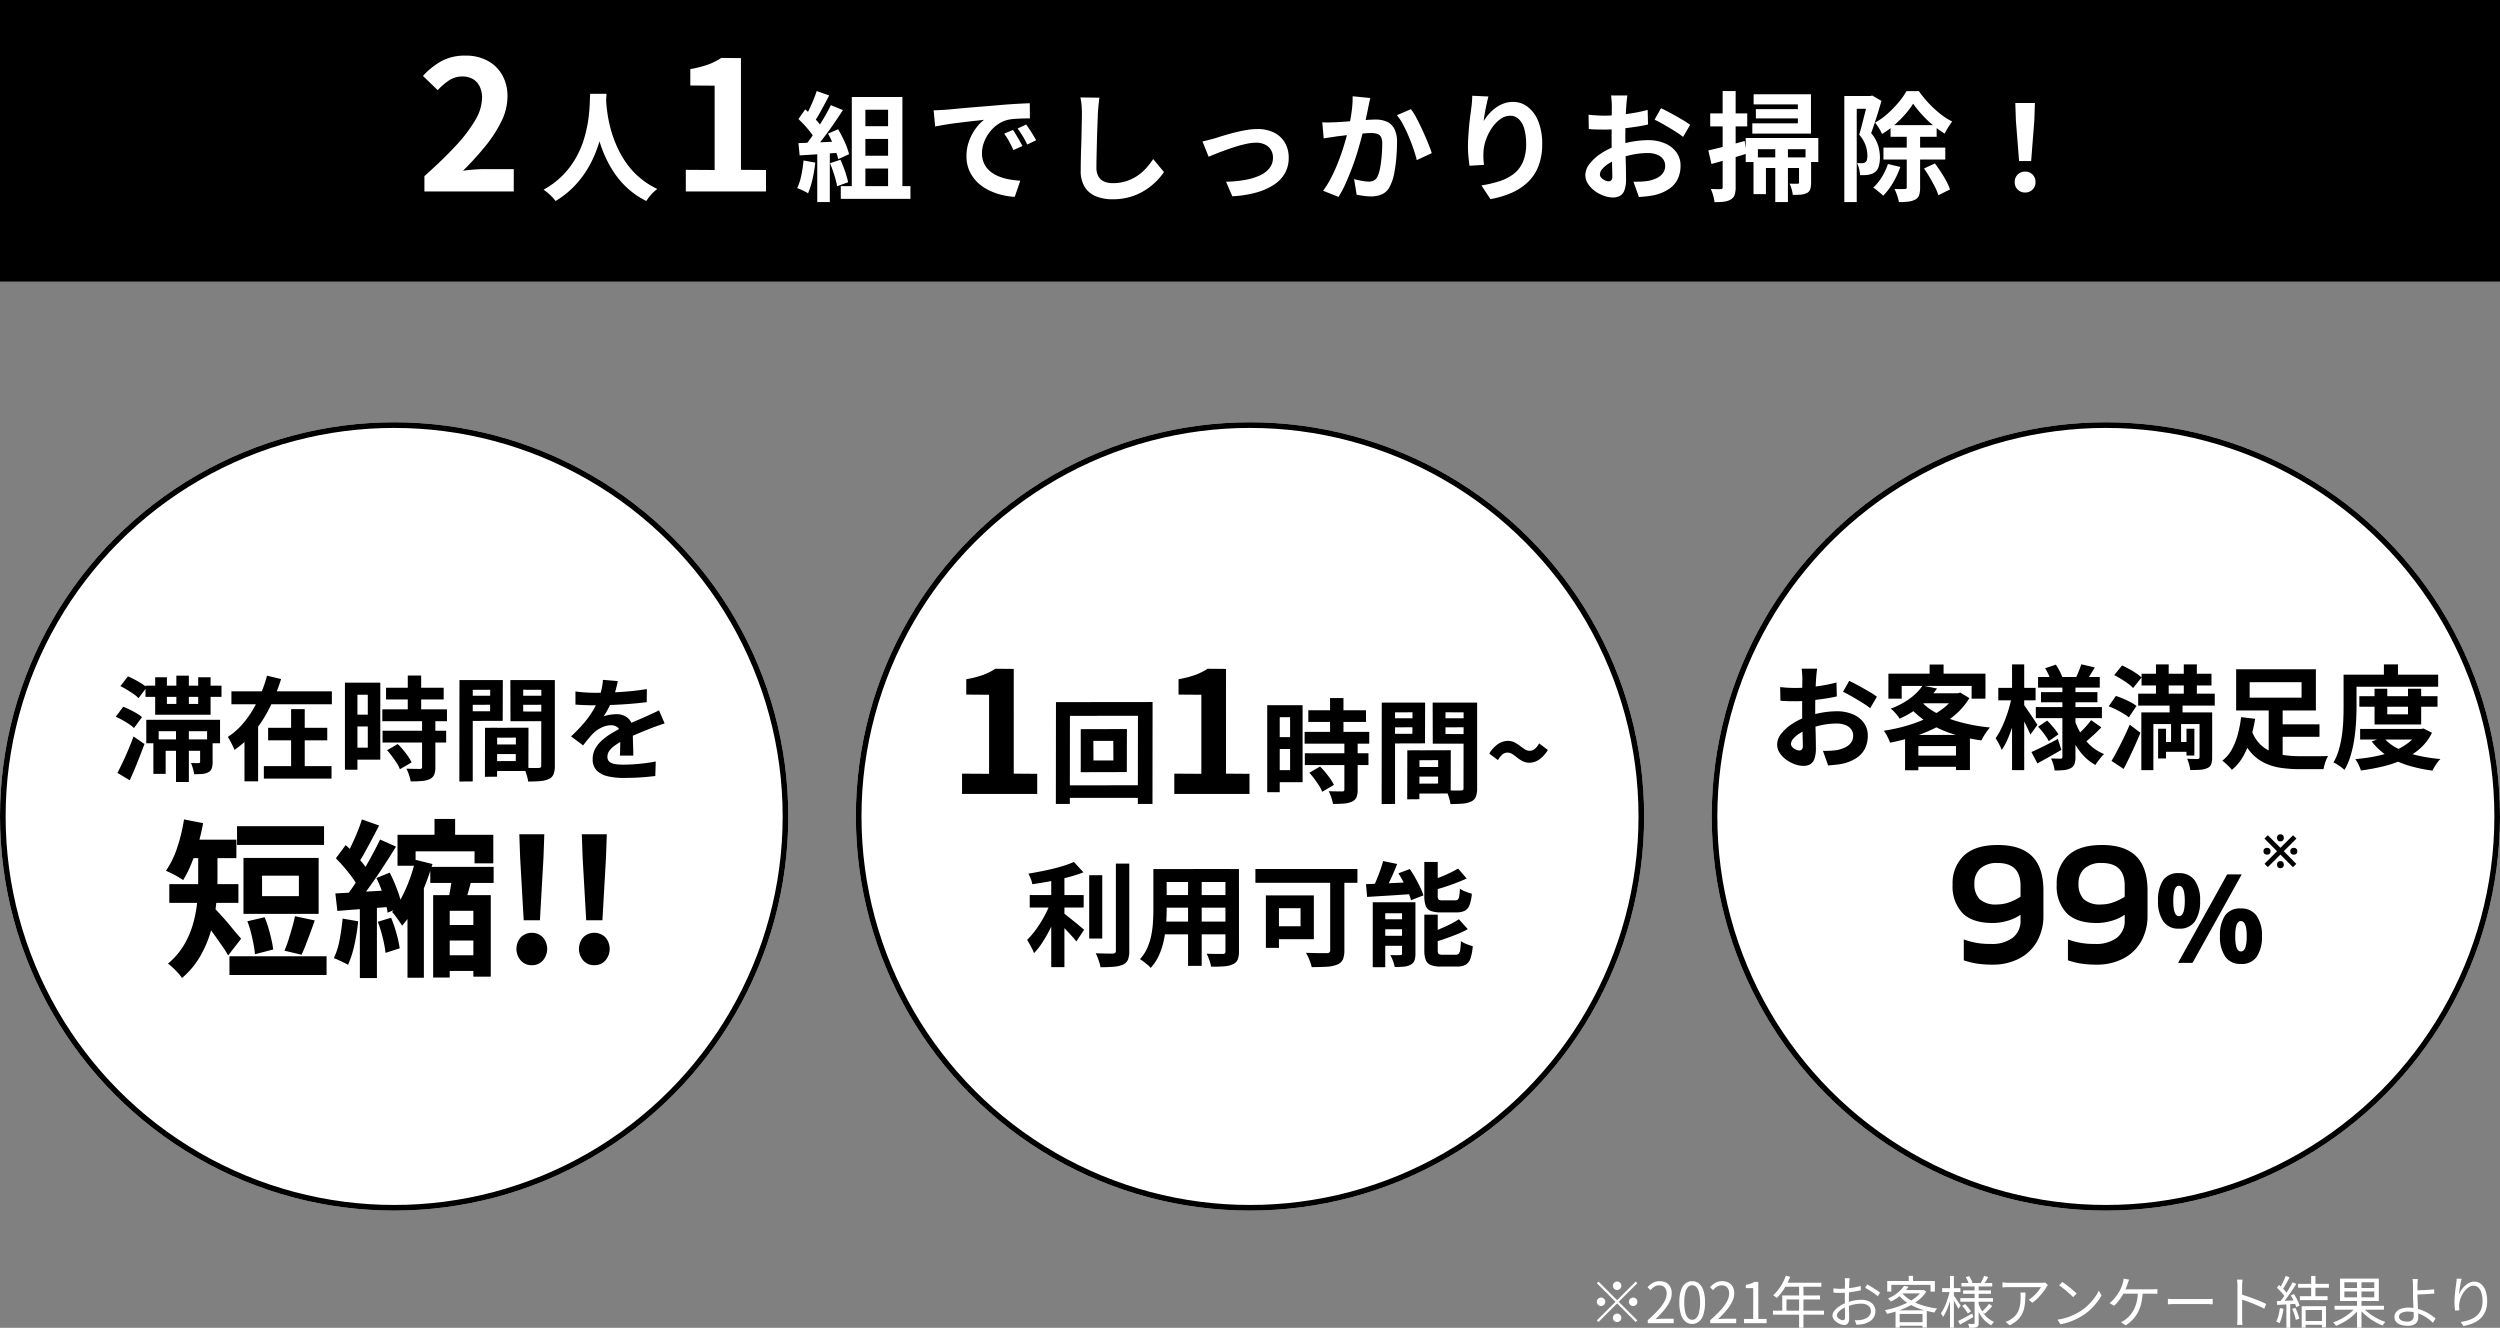
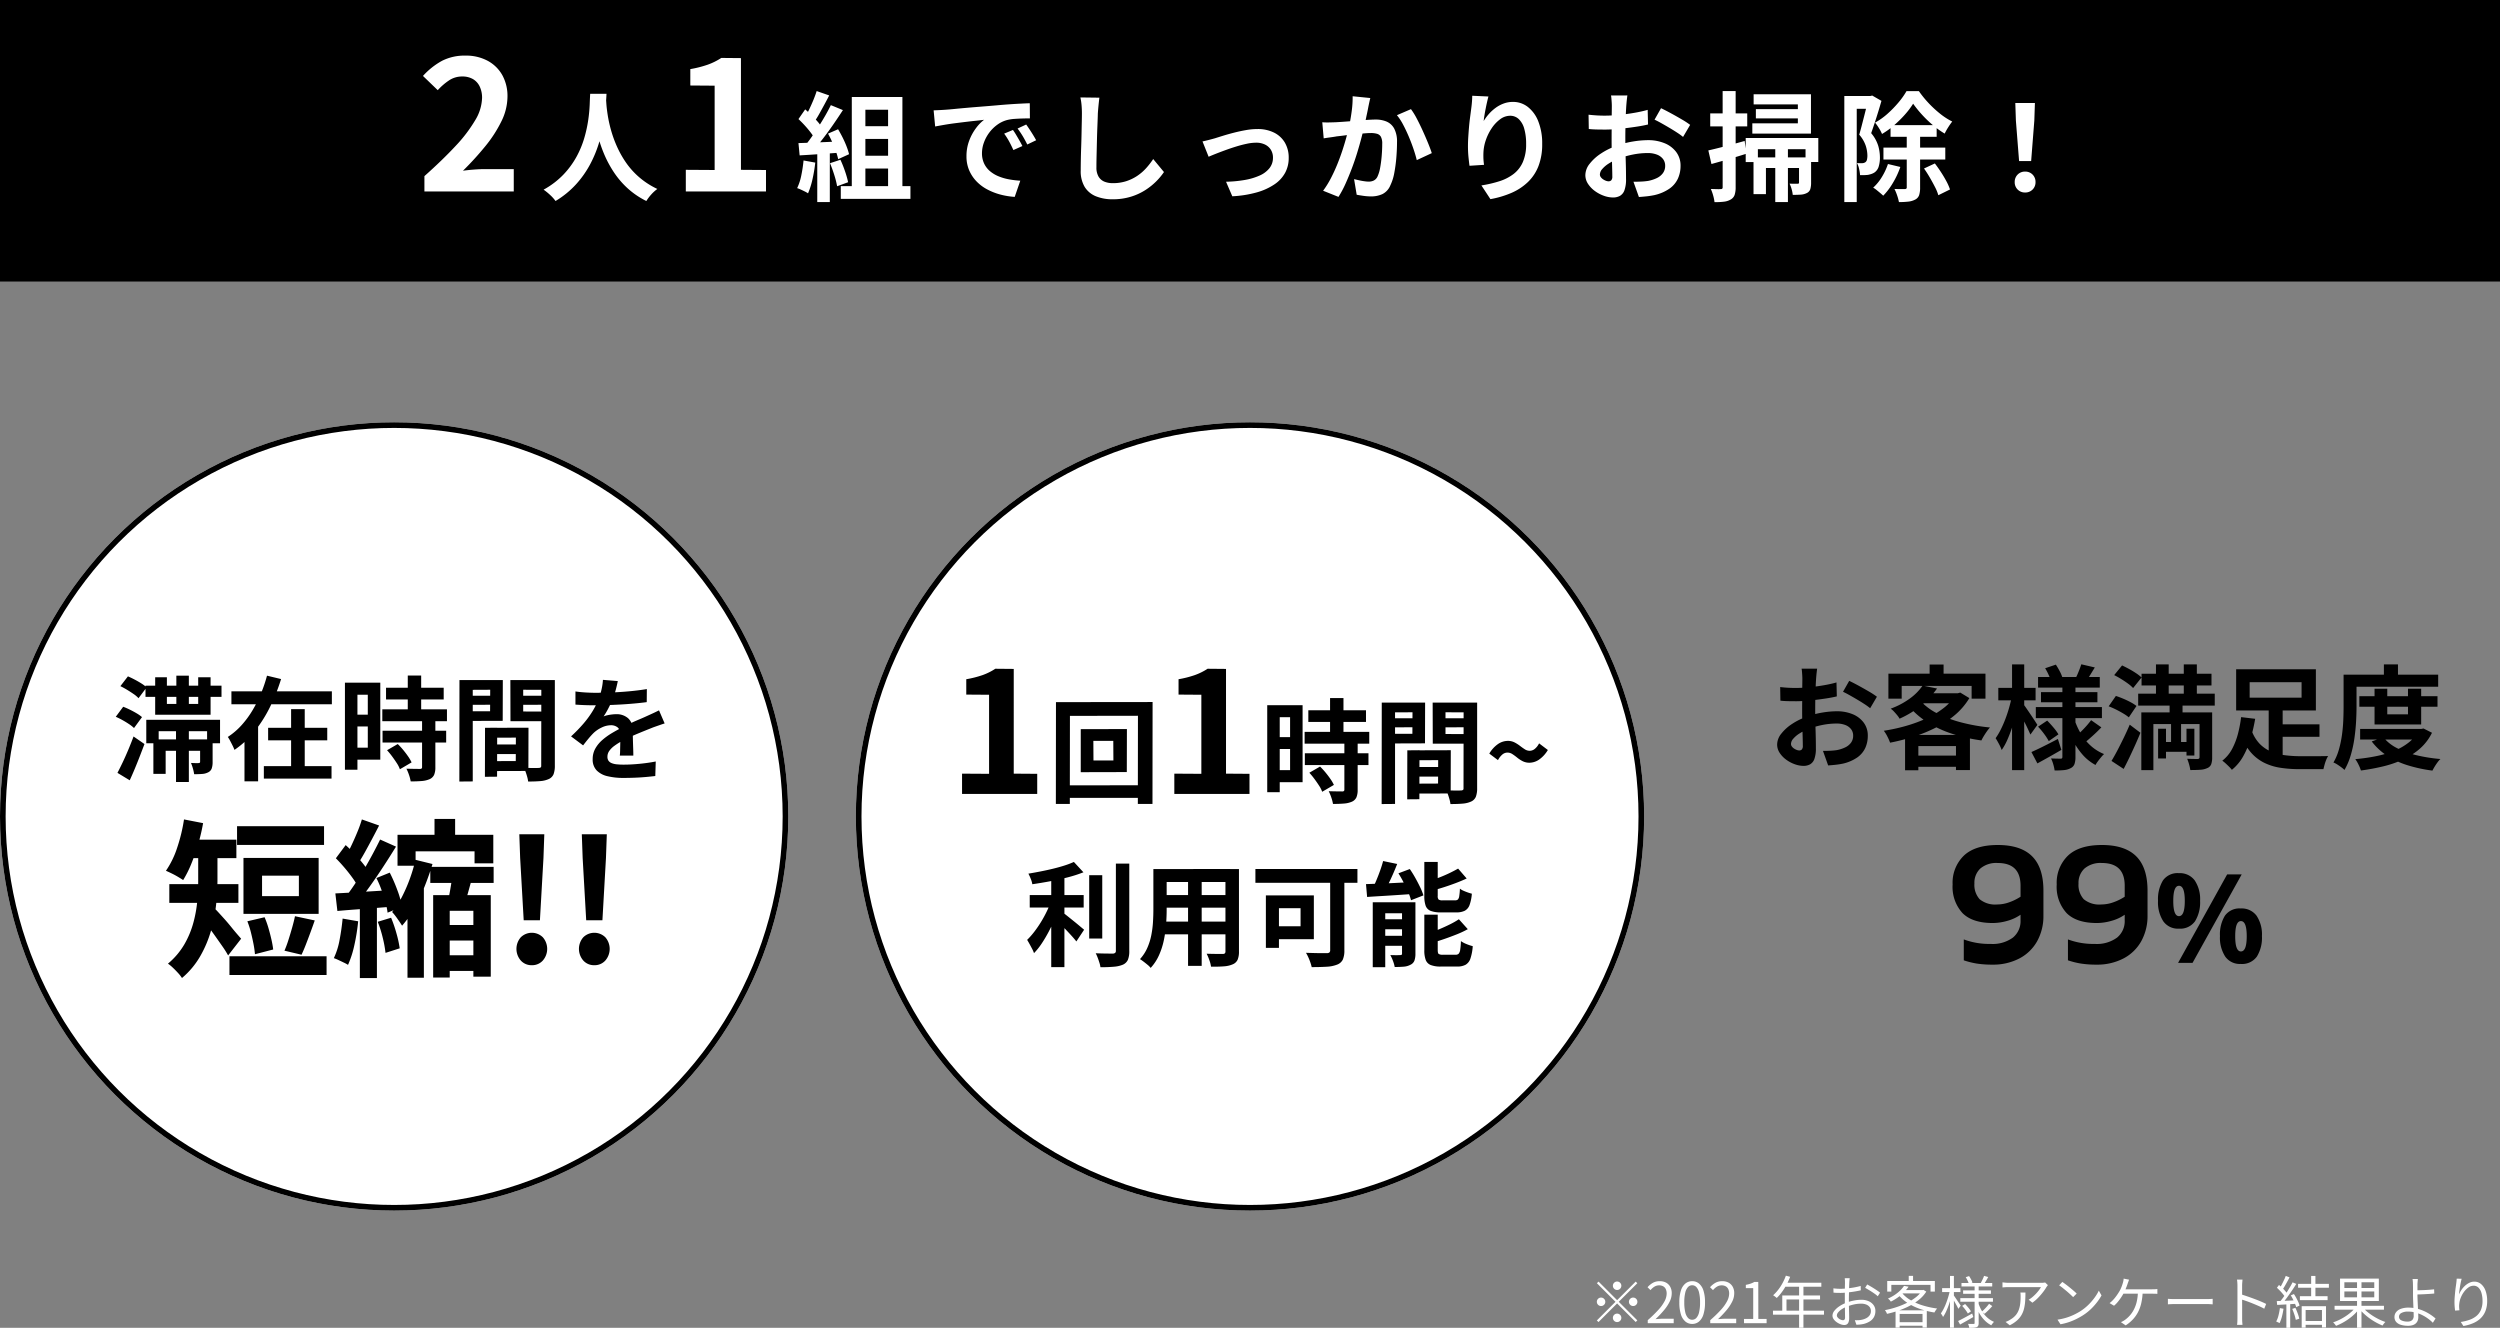
<svg xmlns="http://www.w3.org/2000/svg" width="444" height="235.82" viewBox="0 0 444 235.82">
  <rect x="0" y="0" width="444" height="235.82" fill="#808080" stroke="none" />
  <g transform="translate(-856 -549)">
    <rect width="444" height="50" transform="translate(856 549)" />
    <path d="M1.376,0V-2.72Q4.608-5.6,6.9-8.064a25.648,25.648,0,0,0,3.5-4.592,8.055,8.055,0,0,0,1.216-3.952,4.6,4.6,0,0,0-.416-2.016A3.027,3.027,0,0,0,10-19.952a3.744,3.744,0,0,0-1.936-.464,4.131,4.131,0,0,0-2.352.72,10.646,10.646,0,0,0-1.968,1.712L1.12-20.512a12.857,12.857,0,0,1,3.408-2.7,8.831,8.831,0,0,1,4.144-.912,8.091,8.091,0,0,1,3.92.912A6.508,6.508,0,0,1,15.2-20.672a7.639,7.639,0,0,1,.928,3.84,10.011,10.011,0,0,1-1.072,4.368,22.745,22.745,0,0,1-2.864,4.432A53.079,53.079,0,0,1,8.224-3.68q.928-.128,2-.208t1.9-.08h5.12V0Zm29.44-17.346h2.9q-.042.882-.147,2.268T33.179-12a27.731,27.731,0,0,1-.85,3.538,20.95,20.95,0,0,1-1.544,3.686,17.6,17.6,0,0,1-2.478,3.507A16.1,16.1,0,0,1,24.663,1.7,6.8,6.8,0,0,0,23.75.672a10.633,10.633,0,0,0-1.208-.987A14.646,14.646,0,0,0,26.07-3,15.113,15.113,0,0,0,28.4-6.185a16.712,16.712,0,0,0,1.386-3.36,23.434,23.434,0,0,0,.693-3.2,26.719,26.719,0,0,0,.252-2.709Q30.774-16.653,30.816-17.346Zm2.793.567q.021.4.084,1.26t.252,2.058a23.293,23.293,0,0,0,.578,2.593A20.98,20.98,0,0,0,35.562-8a17.862,17.862,0,0,0,1.617,2.877,13.834,13.834,0,0,0,2.342,2.6A14.178,14.178,0,0,0,42.744-.441,6.759,6.759,0,0,0,41.621.588a7.863,7.863,0,0,0-.83,1.113,14.374,14.374,0,0,1-3.37-2.3,15.421,15.421,0,0,1-2.457-2.9,19.665,19.665,0,0,1-1.69-3.182A24.392,24.392,0,0,1,32.192-9.86a29.6,29.6,0,0,1-.619-2.908q-.21-1.344-.284-2.331t-.115-1.428ZM47.8,0V-3.84l5.12.032V-18.784l-4.32-.032v-2.912a19.337,19.337,0,0,0,3.088-.784,11.343,11.343,0,0,0,2.416-1.2l3.488.032V-3.84l4.448.032V0ZM78.579-11.592h6.258v2.268H78.579Zm0,5.25h6.258v2.268H78.579Zm-1.3-10.437h8.988V.441H83.724V-14.511H79.692V.441H77.277ZM75.324-.945H87.693V1.323H75.324ZM71.04-17.829l2.226.777q-.42.819-.882,1.669t-.9,1.638a14.918,14.918,0,0,1-.861,1.375l-1.7-.693q.378-.651.777-1.481t.756-1.691Q70.809-17.094,71.04-17.829Zm2.52,2.5,2.142.882q-.777,1.2-1.68,2.509t-1.827,2.51q-.924,1.2-1.722,2.1L68.94-8.106q.609-.714,1.239-1.617t1.25-1.869q.62-.966,1.176-1.942T73.56-15.33Zm-5.754,2.478L69-14.574q.546.462,1.134,1.04t1.082,1.144a5.573,5.573,0,0,1,.745,1.05L70.683-9.387a7.912,7.912,0,0,0-.724-1.1q-.473-.62-1.04-1.239T67.806-12.852Zm5.25,2.583,1.785-.777q.42.693.819,1.491t.693,1.564a11.313,11.313,0,0,1,.441,1.375l-1.932.882a11.913,11.913,0,0,0-.4-1.376q-.273-.787-.641-1.617T73.056-10.269Zm-5.25,1.68q1.449-.042,3.5-.126T75.471-8.9L75.45-6.909q-1.974.147-3.927.283t-3.507.221Zm5.607,3.57,1.848-.609A20.328,20.328,0,0,1,76.08-3.57a16.4,16.4,0,0,1,.546,1.932l-1.953.714a16.2,16.2,0,0,0-.5-1.985Q73.812-4.053,73.413-5.019Zm-4.7-.483,2.079.378a26.51,26.51,0,0,1-.5,2.982A14.086,14.086,0,0,1,69.507.336,4.61,4.61,0,0,0,68.94.011q-.357-.179-.725-.347a5.4,5.4,0,0,0-.64-.252,9.6,9.6,0,0,0,.735-2.258A24.065,24.065,0,0,0,68.709-5.5Zm2.436-1.974h2.226V1.89H71.145Zm20.664-6.93q.63-.021,1.2-.052t.861-.052q.651-.042,1.606-.137t2.142-.2q1.187-.105,2.531-.21t2.793-.231q1.092-.1,2.174-.178t2.058-.126q.977-.053,1.712-.074l.021,2.688q-.567,0-1.3.021t-1.459.073a7.265,7.265,0,0,0-1.291.2,5.273,5.273,0,0,0-1.764.851,6.591,6.591,0,0,0-1.417,1.407,6.759,6.759,0,0,0-.935,1.743A5.521,5.521,0,0,0,100.4-6.8a4.251,4.251,0,0,0,.368,1.816,4,4,0,0,0,1.008,1.344,5.651,5.651,0,0,0,1.5.924,8.977,8.977,0,0,0,1.858.556,16.22,16.22,0,0,0,2.069.252L106.215.966a13.07,13.07,0,0,1-2.573-.42A10.877,10.877,0,0,1,101.3-.378a7.513,7.513,0,0,1-1.9-1.439A6.56,6.56,0,0,1,98.119-3.77a6.2,6.2,0,0,1-.472-2.468A7.77,7.77,0,0,1,98.13-9.02a8.883,8.883,0,0,1,1.208-2.226,7.279,7.279,0,0,1,1.438-1.48q-.588.084-1.417.168t-1.785.2q-.956.116-1.942.241t-1.9.283q-.914.157-1.648.3ZM105.9-10.92q.273.378.577.893t.6,1.029q.294.515.5.935l-1.6.714q-.4-.882-.767-1.554a12.644,12.644,0,0,0-.871-1.365Zm2.352-.966q.273.378.6.872t.641,1.008q.315.514.525.913l-1.575.756q-.42-.84-.809-1.491a14.782,14.782,0,0,0-.913-1.344Zm13-4.767q-.084.651-.158,1.407t-.116,1.386q-.021.861-.073,2.09T120.82-9.2q-.031,1.344-.063,2.646t-.032,2.268a3.118,3.118,0,0,0,.389,1.67,2.157,2.157,0,0,0,1.039.882,3.9,3.9,0,0,0,1.47.263A7.68,7.68,0,0,0,126-1.817a7.863,7.863,0,0,0,1.953-.935,8.46,8.46,0,0,0,1.585-1.365,13.5,13.5,0,0,0,1.271-1.638l1.911,2.31a11.352,11.352,0,0,1-1.323,1.6,11.461,11.461,0,0,1-1.942,1.575,10.415,10.415,0,0,1-2.594,1.2,10.82,10.82,0,0,1-3.255.462A7.668,7.668,0,0,1,120.61.85a4.181,4.181,0,0,1-1.974-1.659,5.407,5.407,0,0,1-.7-2.908q0-.861.021-1.964t.063-2.3q.042-1.2.063-2.342t.042-2.068q.021-.924.021-1.47,0-.756-.063-1.481a9.64,9.64,0,0,0-.21-1.354Zm18.312,7.77q.483-.1,1.113-.262t1.113-.3q.525-.168,1.407-.441t1.943-.546q1.061-.273,2.142-.462a11.914,11.914,0,0,1,2.048-.189,6.47,6.47,0,0,1,2.908.62,4.587,4.587,0,0,1,1.943,1.774,5.248,5.248,0,0,1,.693,2.751,5.5,5.5,0,0,1-.619,2.6,5.862,5.862,0,0,1-1.88,2.058,10.793,10.793,0,0,1-3.14,1.439,19.554,19.554,0,0,1-4.378.7l-1.113-2.583a21.773,21.773,0,0,0,3.328-.315,11.044,11.044,0,0,0,2.646-.788,4.548,4.548,0,0,0,1.743-1.312,2.929,2.929,0,0,0,.619-1.848,2.615,2.615,0,0,0-.367-1.4,2.5,2.5,0,0,0-1.04-.935,3.531,3.531,0,0,0-1.6-.336,8.062,8.062,0,0,0-1.638.189q-.9.189-1.859.483t-1.88.63q-.924.336-1.722.651t-1.323.546Zm29.8-7.707q-.1.4-.2.871t-.178.872q-.084.462-.21,1.039t-.242,1.155q-.115.577-.242,1.123-.21.9-.525,2.1t-.735,2.573q-.42,1.376-.945,2.762t-1.113,2.7a18.136,18.136,0,0,1-1.26,2.363l-2.73-1.092a16.385,16.385,0,0,0,1.376-2.216Q163-3.57,163.524-4.872t.934-2.562q.409-1.26.7-2.352t.462-1.869q.294-1.428.462-2.751a17.41,17.41,0,0,0,.147-2.5Zm7.224,1.974a12.674,12.674,0,0,1,1.04,1.691q.536,1.019,1.05,2.153t.945,2.184q.431,1.05.662,1.785l-2.667,1.239q-.21-.882-.577-1.963t-.84-2.205q-.473-1.123-1.008-2.131a9.568,9.568,0,0,0-1.1-1.68Zm-15.75,2.331q.567.042,1.113.031t1.134-.031q.5-.021,1.249-.073t1.575-.116q.829-.063,1.67-.137t1.554-.115q.714-.042,1.176-.042a4.912,4.912,0,0,1,1.964.367,2.792,2.792,0,0,1,1.344,1.25,4.916,4.916,0,0,1,.493,2.394q0,1.239-.115,2.688a25.754,25.754,0,0,1-.368,2.772,8.661,8.661,0,0,1-.714,2.247A2.966,2.966,0,0,1,171.536.462a4.721,4.721,0,0,1-2.068.42,9.435,9.435,0,0,1-1.292-.095q-.683-.095-1.229-.2l-.462-2.772q.42.1.913.21t.945.168a5.508,5.508,0,0,0,.725.063,2.04,2.04,0,0,0,.924-.2,1.493,1.493,0,0,0,.651-.7,6.312,6.312,0,0,0,.473-1.575q.179-.966.273-2.089t.094-2.153a2.558,2.558,0,0,0-.231-1.239,1.141,1.141,0,0,0-.682-.535,3.94,3.94,0,0,0-1.124-.137q-.462,0-1.291.073t-1.754.168q-.924.095-1.732.2t-1.249.147q-.441.084-1.145.179t-1.187.178Zm29.505-4.578q-.1.378-.231.945t-.252,1.186q-.126.62-.221,1.208T189.5-12.5a8.492,8.492,0,0,1,.9-1.228,7.683,7.683,0,0,1,1.187-1.092,5.8,5.8,0,0,1,1.449-.788,4.734,4.734,0,0,1,1.67-.294,4.235,4.235,0,0,1,2.646.9,6.016,6.016,0,0,1,1.859,2.583,10.575,10.575,0,0,1,.682,3.99,10.687,10.687,0,0,1-.651,3.9,7.872,7.872,0,0,1-1.869,2.846A9.878,9.878,0,0,1,194.468.242a16.741,16.741,0,0,1-3.77,1.124l-1.6-2.436a20.912,20.912,0,0,0,3.2-.745,8.228,8.228,0,0,0,2.52-1.291,5.4,5.4,0,0,0,1.638-2.111A7.785,7.785,0,0,0,197.04-8.4a9.671,9.671,0,0,0-.336-2.741,3.708,3.708,0,0,0-.977-1.712,2.175,2.175,0,0,0-1.522-.588,2.96,2.96,0,0,0-1.764.609,6.277,6.277,0,0,0-1.5,1.585,8.872,8.872,0,0,0-1.05,2.111,7.685,7.685,0,0,0-.43,2.184q-.021.441-.01.966a10.615,10.615,0,0,0,.115,1.26l-2.583.168q-.084-.609-.178-1.523a19.354,19.354,0,0,1-.094-1.984q0-.735.053-1.575t.126-1.712q.073-.871.189-1.753t.22-1.68q.084-.609.126-1.2t.042-1.008Zm24.675-.189q-.021.168-.063.514t-.074.693q-.031.347-.053.62-.042.609-.074,1.333T214.7-12.4q-.021.767-.032,1.544t-.01,1.512q0,.861.021,1.9t.052,2.058q.032,1.019.042,1.859t.01,1.3A5.66,5.66,0,0,1,214.5-.21a1.846,1.846,0,0,1-.808,1,2.524,2.524,0,0,1-1.218.284,4.862,4.862,0,0,1-1.617-.3,6.21,6.21,0,0,1-1.607-.851,4.87,4.87,0,0,1-1.218-1.271,2.81,2.81,0,0,1-.472-1.565,3.281,3.281,0,0,1,.766-2.005,8.316,8.316,0,0,1,2.037-1.838,12.008,12.008,0,0,1,2.74-1.344,15.239,15.239,0,0,1,2.9-.767,16.97,16.97,0,0,1,2.688-.241,7.61,7.61,0,0,1,2.919.535,4.854,4.854,0,0,1,2.079,1.565,3.994,3.994,0,0,1,.777,2.478A5.423,5.423,0,0,1,224-2.289a4.458,4.458,0,0,1-1.48,1.775,7.719,7.719,0,0,1-2.7,1.166q-.714.147-1.417.22t-1.333.116l-.966-2.709q.714,0,1.376-.032a11.614,11.614,0,0,0,1.207-.115,6.325,6.325,0,0,0,1.554-.5,2.871,2.871,0,0,0,1.092-.882,2.146,2.146,0,0,0,.4-1.3,1.936,1.936,0,0,0-.389-1.218,2.469,2.469,0,0,0-1.081-.777,4.4,4.4,0,0,0-1.617-.273,13.526,13.526,0,0,0-2.678.273,15.626,15.626,0,0,0-2.593.756,9.172,9.172,0,0,0-1.659.83,5.031,5.031,0,0,0-1.155.977,1.538,1.538,0,0,0-.42.966.8.8,0,0,0,.158.473,1.556,1.556,0,0,0,.41.388,2.382,2.382,0,0,0,.514.263,1.37,1.37,0,0,0,.452.094.675.675,0,0,0,.483-.179.973.973,0,0,0,.189-.7q0-.567-.031-1.628t-.063-2.363q-.031-1.3-.031-2.583,0-.882.01-1.785t.01-1.722q0-.819.01-1.449t.01-.987q0-.231-.021-.588t-.053-.724a3.769,3.769,0,0,0-.074-.535ZM221-14.784q.8.378,1.8.924t1.911,1.082a14.388,14.388,0,0,1,1.46.955l-1.26,2.142a11.057,11.057,0,0,0-1.039-.756q-.641-.42-1.386-.861t-1.439-.829q-.693-.389-1.2-.62Zm-12.873,1.155q.924.1,1.628.136t1.27.032q.819,0,1.806-.073t2.016-.21q1.029-.137,2.005-.326t1.775-.42l.063,2.6q-.882.21-1.911.368t-2.068.283q-1.04.126-1.974.189t-1.628.063q-1.05,0-1.722-.021t-1.218-.084Zm29.316-3.633h10.185v6.993H237.213V-12.1H245.3v-3.36h-7.854Zm.4,2.646h8.82v1.638h-8.82Zm-1.806,5.124h12.894v4.263h-2.268V-7.5H238.2v2.289h-2.163Zm1.386,3.444h9.2v1.89h-6.993V.483h-2.205Zm8.085,0h2.142v4.473a4.008,4.008,0,0,1-.137,1.155,1.178,1.178,0,0,1-.6.693,2.742,2.742,0,0,1-1.092.294q-.609.042-1.428.042a5.653,5.653,0,0,0-.2-1.019,5.6,5.6,0,0,0-.368-.977q.462.021.861.021h.567a.284.284,0,0,0,.2-.052.284.284,0,0,0,.053-.2Zm-4.221-1.491h2.247V1.89h-2.247ZM229.4-7.287q1.218-.273,2.951-.725t3.5-.955l.315,2.268q-1.575.5-3.213.977t-3,.851Zm.336-6.573h6.573v2.31h-6.573Zm2.205-3.969h2.31V-.777A4.311,4.311,0,0,1,234.074.6a1.5,1.5,0,0,1-.661.809,2.971,2.971,0,0,1-1.165.4,10.735,10.735,0,0,1-1.753.084,6.723,6.723,0,0,0-.231-1.145,7.973,7.973,0,0,0-.42-1.187q.588.021,1.081.032a6.124,6.124,0,0,0,.682-.011.368.368,0,0,0,.262-.074.406.406,0,0,0,.074-.283Zm29.82,6.048h8.19V-9.7h-8.19Zm-1.26,3.99h10.983V-5.67H260.5Zm5.271-7.791a13.918,13.918,0,0,1-1.439,1.911,20.328,20.328,0,0,1-1.911,1.89,14.884,14.884,0,0,1-2.174,1.575,7.118,7.118,0,0,0-.556-1.05,8.879,8.879,0,0,0-.682-.966,11.9,11.9,0,0,0,2.215-1.575,19.3,19.3,0,0,0,1.943-2,13.513,13.513,0,0,0,1.428-2.016h2.2a18.427,18.427,0,0,0,1.722,2.121,19.267,19.267,0,0,0,2.047,1.89,11.858,11.858,0,0,0,2.152,1.386,11.316,11.316,0,0,0-.714,1.019,11.2,11.2,0,0,0-.63,1.123,15.631,15.631,0,0,1-2.089-1.5,20.109,20.109,0,0,1-1.964-1.89A20.37,20.37,0,0,1,265.773-15.582Zm-1.134,4.893h2.373V-.714a4.476,4.476,0,0,1-.168,1.355,1.407,1.407,0,0,1-.714.809,3.369,3.369,0,0,1-1.218.357,14.381,14.381,0,0,1-1.659.084,8.049,8.049,0,0,0-.315-1.166,8.284,8.284,0,0,0-.483-1.166q.609.021,1.134.021h.714a.5.5,0,0,0,.263-.084.294.294,0,0,0,.073-.231ZM261.3-4.872l2.2.525a14.878,14.878,0,0,1-1.323,2.835A11.716,11.716,0,0,1,260.46.756q-.189-.189-.514-.462t-.661-.546a4.01,4.01,0,0,0-.609-.42,8.523,8.523,0,0,0,1.543-1.89A11.163,11.163,0,0,0,261.3-4.872Zm6.4.8,1.932-.9q.546.714,1.081,1.533t.966,1.627a9.129,9.129,0,0,1,.641,1.46L270.246.672a7.491,7.491,0,0,0-.588-1.449q-.42-.819-.924-1.691T267.705-4.074ZM253.551-16.947h4.956v2.268h-2.751V1.89h-2.205Zm4.2,0h.4l.357-.084,1.638.945q-.252.882-.567,1.911t-.641,2.016q-.326.987-.619,1.806a6.417,6.417,0,0,1,1.26,2.268,7.563,7.563,0,0,1,.294,1.995,5.461,5.461,0,0,1-.22,1.68,1.966,1.966,0,0,1-.725,1.029,2.42,2.42,0,0,1-.556.273,4.515,4.515,0,0,1-.641.168,10.6,10.6,0,0,1-1.386.042,6.708,6.708,0,0,0-.158-1.071A3.759,3.759,0,0,0,255.8-5.04q.294.021.514.021h.41a1.012,1.012,0,0,0,.588-.189.78.78,0,0,0,.263-.451,3.229,3.229,0,0,0,.074-.746,5.932,5.932,0,0,0-.284-1.68A5.772,5.772,0,0,0,256.2-10.08q.21-.714.43-1.565t.441-1.712q.221-.861.4-1.606t.284-1.249ZM284.589-5.4l-.567-7.182-.105-3.129H287.4l-.105,3.129L286.731-5.4ZM285.66.189a1.794,1.794,0,0,1-1.323-.525,1.794,1.794,0,0,1-.525-1.323A1.82,1.82,0,0,1,284.337-3a1.794,1.794,0,0,1,1.323-.525A1.794,1.794,0,0,1,286.983-3a1.82,1.82,0,0,1,.525,1.344,1.794,1.794,0,0,1-.525,1.323A1.794,1.794,0,0,1,285.66.189Z" transform="translate(930 583)" fill="#fff" />
    <g transform="translate(0 -27)">
      <g transform="translate(856 651)" fill="#fff" stroke="#000" stroke-width="1">
        <circle cx="70" cy="70" r="70" stroke="none" />
        <circle cx="70" cy="70" r="69.5" fill="none" />
      </g>
      <path d="M-44.16-15.22h13.5v1.98h-13.5Zm-4.46.08,1.34-1.74q.56.24,1.19.57t1.2.69a6.119,6.119,0,0,1,.93.7L-45.4-13a4.859,4.859,0,0,0-.87-.74q-.55-.38-1.16-.75T-48.62-15.14Zm-.82,5.44,1.32-1.78q.58.22,1.21.53t1.2.65a6.153,6.153,0,0,1,.93.66L-46.2-7.7a5.9,5.9,0,0,0-.87-.69q-.55-.37-1.18-.72A13.062,13.062,0,0,0-49.44-9.7Zm.3,9.96q.42-.8.92-1.85t1-2.24q.5-1.19.94-2.37l1.94,1.34q-.4,1.06-.83,2.17T-46.05-.5q-.45,1.08-.91,2.08ZM-38.68-17h2.22v6.1h-2.22Zm-3.76.28h2.08v4.74h5.56v-4.74h2.2v6.66h-9.84Zm-1.58,7.56h13.1V-5h-2.3V-7.14h-8.6V-5h-2.2Zm5.28,1.8h2.28V1.88h-2.28Zm-4.02,1.68h9.36v2.02h-7.18V.44h-2.18Zm8.3,0h2.22v4.02A3.394,3.394,0,0,1-32.4-.52a1.231,1.231,0,0,1-.62.68,2.638,2.638,0,0,1-1.06.29Q-34.7.5-35.52.5a7.088,7.088,0,0,0-.22-1.02,8.283,8.283,0,0,0-.34-.98q.44.02.82.03a4.109,4.109,0,0,0,.54-.01q.26,0,.26-.24Zm5.56-8.54h17.84v2.3H-28.9Zm6.52,6.48h10.5v2.22h-10.5Zm-.76,6.8h12.02V1.28H-23.14Zm4.84-10.12h2.42V.24H-18.3ZM-22.58-17l2.5.6a34.554,34.554,0,0,1-1.86,4.74,23.57,23.57,0,0,1-2.7,4.36,16.491,16.491,0,0,1-3.72,3.48,6.748,6.748,0,0,0-.33-.76q-.21-.42-.43-.84a6.04,6.04,0,0,0-.42-.7,12.2,12.2,0,0,0,2.47-2.12,16.883,16.883,0,0,0,1.97-2.7,23.252,23.252,0,0,0,1.49-3A24.654,24.654,0,0,0-22.58-17Zm-4,8.38h2.42V1.76h-2.42Zm25.14-6.24H8.8v2.08H-1.44Zm-.66,3.84H9.38v2.1H-2.1Zm.04,3.8H9.24v2.1H-2.06Zm4.48-9.8H4.8v7.36H2.42Zm2.54,8H7.32V-.74A3.368,3.368,0,0,1,7.1.61a1.584,1.584,0,0,1-.8.77,4.343,4.343,0,0,1-1.41.33q-.83.07-1.95.07A7.207,7.207,0,0,0,2.64.63,7.887,7.887,0,0,0,2.18-.48q.74.02,1.44.03t.94.01a.518.518,0,0,0,.31-.07A.358.358,0,0,0,4.96-.8ZM-1.26-3.76l1.9-1.1A12.3,12.3,0,0,1,1.6-3.82q.48.58.88,1.16A7.165,7.165,0,0,1,3.1-1.6L1.02-.38A4.877,4.877,0,0,0,.48-1.45Q.1-2.04-.35-2.65A13.3,13.3,0,0,0-1.26-3.76Zm-6.34-12h5.14V-2.08H-7.6V-4.22h2.92v-9.4H-7.6Zm.12,5.68H-3.6v2.1H-7.48Zm-1.26-5.68h2.22V-.3H-8.74ZM17.24-4.78h5.48l.02,1.7H17.26ZM17.1-7.74l6.76-.02L23.84-.08l-6.72.02L17.1-1.82l4.5-.02L21.62-6l-4.5.02Zm-.96,0,2.16-.02L18.28.94,16.12.96Zm-3.38-5.7h5.02l.02,1.6-5.02.02Zm9.28,0H27.1l.02,1.6-5.06.02Zm4.1-2.78h2.4V-1.04A4.263,4.263,0,0,1,28.32.48a1.609,1.609,0,0,1-.82.86,4.357,4.357,0,0,1-1.51.38q-.89.08-2.19.08a5.293,5.293,0,0,0-.16-.8q-.12-.44-.28-.89a4.991,4.991,0,0,0-.34-.77q.54.04,1.07.05t.96.01a5.674,5.674,0,0,0,.59-.02.632.632,0,0,0,.39-.09q.11-.09.09-.37Zm-13.18,0H19.3l-.02,7.24-6.32.02v-1.72h4.08l.02-3.82-4.1.02Zm14.46,0-.02,1.74-4.48-.02v3.86l4.5.02-.02,1.7H20.66l-.02-7.3Zm-15.82,0h2.36v18l-2.38.02Zm28.12.18q-.1.54-.32,1.4a17.183,17.183,0,0,1-.64,1.94q-.32.74-.73,1.53a14.1,14.1,0,0,1-.83,1.41,3.358,3.358,0,0,1,.66-.21,7.977,7.977,0,0,1,.83-.14,6.738,6.738,0,0,1,.77-.05,3.075,3.075,0,0,1,2.09.72,2.68,2.68,0,0,1,.83,2.14q0,.4.01.98t.03,1.21q.02.63.04,1.23t.02,1.08h-2.4q.04-.34.05-.81t.02-.99q.01-.52.02-1.01t.01-.89a1.54,1.54,0,0,0-.51-1.33,1.88,1.88,0,0,0-1.13-.37,3.864,3.864,0,0,0-1.69.41,5.441,5.441,0,0,0-1.43.97q-.44.44-.89.98t-.97,1.22l-2.14-1.6a26.672,26.672,0,0,0,2.25-2.32,16.869,16.869,0,0,0,1.61-2.22,13.96,13.96,0,0,0,1.08-2.2,12.105,12.105,0,0,0,.49-1.67,10.176,10.176,0,0,0,.23-1.63ZM32.2-14.2q.76.12,1.76.18t1.76.06q1.32,0,2.89-.06t3.19-.21q1.62-.15,3.08-.39l-.02,2.32q-1.06.14-2.29.25t-2.5.18q-1.27.07-2.43.1t-2.06.03q-.4,0-.99-.01t-1.21-.04q-.62-.03-1.18-.07ZM48.04-8.52q-.32.1-.75.25l-.86.3q-.43.15-.77.29-.96.38-2.27.92T40.66-5.5a12.217,12.217,0,0,0-1.52.94,4.012,4.012,0,0,0-.94.93,1.792,1.792,0,0,0-.32,1.03,1.22,1.22,0,0,0,.18.69,1.224,1.224,0,0,0,.54.43,3.066,3.066,0,0,0,.9.22,11.786,11.786,0,0,0,1.28.06q1.28,0,2.82-.15t2.86-.41L46.38.82q-.64.08-1.62.17t-2.03.13q-1.05.04-2.01.04a11.94,11.94,0,0,1-2.8-.3A3.938,3.938,0,0,1,35.97-.17a2.761,2.761,0,0,1-.71-2.01,3.784,3.784,0,0,1,.47-1.88,5.718,5.718,0,0,1,1.25-1.52,11.51,11.51,0,0,1,1.71-1.23q.93-.55,1.83-1.01.92-.48,1.66-.82t1.39-.61q.65-.27,1.25-.55.58-.26,1.12-.51t1.1-.53ZM-27.9,9.73h15.45v3.33H-27.9Zm-1.35,23.1H-12v3.33H-29.25Zm3.18-6.21,3.06-.72a16.225,16.225,0,0,1,.69,1.935q.3,1.035.525,2.025a16.758,16.758,0,0,1,.315,1.77l-3.24.84a16.456,16.456,0,0,0-.255-1.8q-.2-1.02-.465-2.085A15.648,15.648,0,0,0-26.07,26.62Zm8.46-.9,3.51.75q-.39,1.11-.8,2.22t-.8,2.115q-.39,1.005-.75,1.755l-3.03-.72a18.71,18.71,0,0,0,.7-1.89q.345-1.08.66-2.19T-17.61,25.72Zm-5.85-7.2v3.63h6.54V18.52Zm-3.3-3.15h13.35V25.3H-26.76Zm-8.04-1.53h3.42v5.67a39.673,39.673,0,0,1-.24,4.155,27.713,27.713,0,0,1-.9,4.6,20.286,20.286,0,0,1-1.905,4.53,14.528,14.528,0,0,1-3.255,3.9,6.284,6.284,0,0,0-.705-.9q-.465-.51-.945-.96a6.8,6.8,0,0,0-.84-.69,13.1,13.1,0,0,0,2.9-3.405,16.106,16.106,0,0,0,1.6-3.825,21.96,21.96,0,0,0,.705-3.885q.165-1.905.165-3.555Zm-2.28-1.71h9.06V15.4h-9.06Zm-2.85,7.89h12.27v3.33H-39.93Zm7.89,4.17q.3.27.81.825T-30.1,26.26q.615.69,1.185,1.4t1.05,1.26q.48.555.69.795l-2.31,2.97a17.317,17.317,0,0,0-1.005-1.6q-.615-.885-1.275-1.815T-33.06,27.5q-.63-.825-1.08-1.395ZM-37.32,8.53l3.39.66a33.647,33.647,0,0,1-.885,3.765,35.909,35.909,0,0,1-1.23,3.51A19.159,19.159,0,0,1-37.47,19.3q-.36-.24-.915-.57t-1.14-.615q-.585-.285-1.005-.465a15.781,15.781,0,0,0,1.995-4.095A29.456,29.456,0,0,0-37.32,8.53ZM7.17,8.44h3.66v4.29H7.17Zm3.15,9.72,3.57.57q-.39,1.47-.8,2.925T12.36,24.13l-2.91-.6q.18-.75.36-1.695t.33-1.92A15.6,15.6,0,0,0,10.32,18.16ZM.6,11.26H17.61v5.07H14.28V14.2H3.81v2.55H.6ZM3.78,15.7l3.03.75q-.57,1.89-1.365,3.9a33.769,33.769,0,0,1-1.8,3.84A17.354,17.354,0,0,1,1.41,27.4q-.3-.48-.825-1.23a11.217,11.217,0,0,0-.945-1.2,15.225,15.225,0,0,0,1.8-2.79,27.29,27.29,0,0,0,1.41-3.285A27.025,27.025,0,0,0,3.78,15.7Zm2.64,1.26H17.67v2.85H6.42ZM8.4,27.28h7.2v2.76H8.4Zm-.03,5.37h7.2v2.79H8.37ZM6.93,21.97H17.16V36.46H14.07V24.76H9.87V36.61H6.93ZM-5.73,8.53l3.06,1.08q-.6,1.17-1.245,2.385t-1.26,2.325Q-5.79,15.43-6.36,16.3l-2.37-.96q.54-.93,1.1-2.1t1.08-2.43A22.555,22.555,0,0,0-5.73,8.53Zm3.24,3.57L.33,13.36q-1.05,1.71-2.265,3.57t-2.43,3.555Q-5.58,22.18-6.66,23.5L-8.7,22.39q.81-1.02,1.665-2.3t1.68-2.67q.825-1.4,1.56-2.775T-2.49,12.1Zm-7.86,3.33,1.74-2.34q.78.69,1.575,1.545t1.47,1.695A9.6,9.6,0,0,1-4.53,17.86l-1.89,2.67a10.046,10.046,0,0,0-.975-1.62q-.645-.9-1.425-1.815T-10.35,15.43Zm7.2,3.51,2.37-.96A28.432,28.432,0,0,1,.585,21.13a15.028,15.028,0,0,1,.8,2.91l-2.55,1.05a11.884,11.884,0,0,0-.39-1.875q-.3-1.065-.7-2.19A19.218,19.218,0,0,0-3.15,18.94Zm-7.29,2.73q1.92-.09,4.515-.255t5.3-.315l.06,2.94q-2.49.21-5,.39t-4.515.36Zm7.53,5.04,2.37-.72A23.582,23.582,0,0,1,.42,28.8,20.157,20.157,0,0,1,.99,31.42l-2.52.81a20.9,20.9,0,0,0-.495-2.685A21.529,21.529,0,0,0-2.91,26.71Zm-6.24-.57,2.76.48a34.522,34.522,0,0,1-.675,4.23A17.923,17.923,0,0,1-8.19,34.36a6.36,6.36,0,0,0-.735-.4q-.465-.225-.945-.45a7.951,7.951,0,0,0-.84-.345,12.874,12.874,0,0,0,1.02-3.24Q-9.33,28.03-9.15,26.14Zm3.06-2.85h3.03V36.7H-6.09Zm8.46-1.26L5.13,19.3l.15.06V36.64H2.37Zm20.64,4.41-.63-11.07-.15-4.2h4.44l-.15,4.2-.63,11.07Zm1.44,7.98a2.538,2.538,0,0,1-1.965-.84,3.143,3.143,0,0,1,0-4.11,2.788,2.788,0,0,1,3.93,0,3.143,3.143,0,0,1,0,4.11A2.538,2.538,0,0,1,24.45,34.42Zm9.66-7.98-.63-11.07-.15-4.2h4.44l-.15,4.2-.63,11.07Zm1.44,7.98a2.538,2.538,0,0,1-1.965-.84,3.143,3.143,0,0,1,0-4.11,2.788,2.788,0,0,1,3.93,0,3.143,3.143,0,0,1,0,4.11A2.538,2.538,0,0,1,35.55,34.42Z" transform="translate(926 713)" />
    </g>
    <g transform="translate(0 -27)">
      <g transform="translate(1008 651)" fill="#fff" stroke="#000" stroke-width="1">
        <circle cx="70" cy="70" r="70" stroke="none" />
        <circle cx="70" cy="70" r="69.5" fill="none" />
      </g>
      <path d="M-51.14,0V-3.6l4.8.03V-17.61l-4.05-.03v-2.73a18.128,18.128,0,0,0,2.9-.735A10.634,10.634,0,0,0-45.23-22.23l3.27.03V-3.6l4.17.03V0Zm23.32-9.42.02,3.48h3.54l-.02-3.48Zm-2.24-2.08,8.2-.02-.02,7.64-8.18.02Zm-4.4-4.8,17.16-.02-.02,18.1h-2.6l.02-15.66-12.08.02L-32,1.78h-2.48Zm1.38,14.78,14.64-.02L-18.42.7H-33.06ZM-13.44,0V-3.6l4.8.03V-17.61l-4.05-.03v-2.73A18.128,18.128,0,0,0-9.8-21.105,10.634,10.634,0,0,0-7.53-22.23l3.27.03V-3.6l4.17.03V0Zm23.8-14.86H20.6v2.08H10.36ZM9.7-11.02H21.18v2.1H9.7Zm.04,3.8h11.3v2.1H9.74Zm4.48-9.8H16.6v7.36H14.22Zm2.54,8h2.36V-.74A3.368,3.368,0,0,1,18.9.61a1.584,1.584,0,0,1-.8.77,4.343,4.343,0,0,1-1.41.33q-.83.07-1.95.07a7.207,7.207,0,0,0-.3-1.15,7.887,7.887,0,0,0-.46-1.11q.74.02,1.44.03t.94.01a.518.518,0,0,0,.31-.07.358.358,0,0,0,.09-.29ZM10.54-3.76l1.9-1.1a12.3,12.3,0,0,1,.96,1.04q.48.58.88,1.16A7.165,7.165,0,0,1,14.9-1.6L12.82-.38a4.877,4.877,0,0,0-.54-1.07q-.38-.59-.83-1.2A13.3,13.3,0,0,0,10.54-3.76Zm-6.34-12H9.34V-2.08H4.2V-4.22H7.12v-9.4H4.2Zm.12,5.68H8.2v2.1H4.32ZM3.06-15.76H5.28V-.3H3.06ZM29.04-4.78h5.48l.02,1.7H29.06ZM28.9-7.74l6.76-.02L35.64-.08l-6.72.02L28.9-1.82l4.5-.02L33.42-6l-4.5.02Zm-.96,0,2.16-.02L30.08.94,27.92.96Zm-3.38-5.7h5.02l.02,1.6-5.02.02Zm9.28,0H38.9l.02,1.6-5.06.02Zm4.1-2.78h2.4V-1.04A4.263,4.263,0,0,1,40.12.48a1.609,1.609,0,0,1-.82.86,4.357,4.357,0,0,1-1.51.38q-.89.08-2.19.08a5.293,5.293,0,0,0-.16-.8q-.12-.44-.28-.89a4.991,4.991,0,0,0-.34-.77q.54.04,1.07.05t.96.01a5.674,5.674,0,0,0,.59-.02.632.632,0,0,0,.39-.09q.11-.09.09-.37Zm-13.18,0H31.1l-.02,7.24-6.32.02v-1.72h4.08l.02-3.82-4.1.02Zm14.46,0-.02,1.74-4.48-.02v3.86l4.5.02-.02,1.7H32.46l-.02-7.3Zm-15.82,0h2.36v18l-2.38.02ZM49.64-5.54a2.629,2.629,0,0,1-1.21-.27,5.387,5.387,0,0,1-.97-.63,9.346,9.346,0,0,0-.86-.63,1.6,1.6,0,0,0-.88-.27,1.405,1.405,0,0,0-.9.34,3.3,3.3,0,0,0-.78,1L42.5-7.16a5.278,5.278,0,0,1,1.62-1.75,3.154,3.154,0,0,1,1.64-.51,2.613,2.613,0,0,1,1.22.27,6.354,6.354,0,0,1,.96.61q.44.34.86.61a1.6,1.6,0,0,0,.88.27,1.446,1.446,0,0,0,.89-.33,2.89,2.89,0,0,0,.77-.99L52.9-7.8a5.5,5.5,0,0,1-1.61,1.74A3.091,3.091,0,0,1,49.64-5.54Zm-88.76,23.5h9.58v2.22h-9.58Zm10.56-3.52h2.32V25.68h-2.32Zm-6.74-.46h2.34V30.76H-35.3Zm11.48-1.6h2.38V27.86a4.039,4.039,0,0,1-.25,1.61,1.744,1.744,0,0,1-.87.85,5.1,5.1,0,0,1-1.62.37q-1,.09-2.38.09a4.473,4.473,0,0,0-.18-.79q-.14-.45-.31-.9a6.937,6.937,0,0,0-.35-.79q.98.04,1.86.05t1.18.01a.71.71,0,0,0,.41-.13.49.49,0,0,0,.13-.39Zm-7.46-.3,1.7,1.84a23.894,23.894,0,0,1-2.8.9q-1.54.4-3.15.7t-3.13.52a4.316,4.316,0,0,0-.28-.97,8.113,8.113,0,0,0-.42-.91q1.08-.18,2.2-.4t2.19-.48q1.07-.26,2.01-.56A14.863,14.863,0,0,0-31.28,12.08ZM-35.32,19l1.62.72q-.38,1.12-.89,2.31t-1.11,2.34a23.918,23.918,0,0,1-1.27,2.16,12.066,12.066,0,0,1-1.39,1.75,5.339,5.339,0,0,0-.34-.78q-.22-.42-.45-.84t-.43-.74a13.184,13.184,0,0,0,1.27-1.44,20.166,20.166,0,0,0,1.2-1.75,20.893,20.893,0,0,0,1.03-1.89A16.883,16.883,0,0,0-35.32,19Zm2.02,2.02q.28.2.82.63t1.16.93q.62.5,1.13.93t.73.61l-1.38,2.08q-.32-.42-.8-.95t-1.01-1.09q-.53-.56-1.03-1.05t-.88-.83Zm17.52-7.68H-3.52v2.3H-15.78Zm0,4.62h12.3V20.2h-12.3Zm-.04,4.72H-3.4v2.26H-15.82Zm-1.34-9.34h2.36v7.2q0,1.18-.1,2.58a21.562,21.562,0,0,1-.39,2.81,13.058,13.058,0,0,1-.86,2.69,8.369,8.369,0,0,1-1.49,2.28,3.4,3.4,0,0,0-.54-.54q-.36-.3-.73-.58t-.63-.44a7.319,7.319,0,0,0,1.3-1.99,10.722,10.722,0,0,0,.71-2.26,17.554,17.554,0,0,0,.3-2.34q.07-1.17.07-2.23Zm12.8,0h2.4V27.96a3.708,3.708,0,0,1-.24,1.49,1.629,1.629,0,0,1-.86.81,4.592,4.592,0,0,1-1.54.36q-.94.08-2.32.06a5.738,5.738,0,0,0-.3-1.16,8.911,8.911,0,0,0-.48-1.14q.58.02,1.16.03t1.03.01h.65a.584.584,0,0,0,.39-.1.507.507,0,0,0,.11-.38Zm-6.64.92h2.42V30.54H-11Zm25.24-.24h2.52V27.76a3.993,3.993,0,0,1-.28,1.67,1.819,1.819,0,0,1-1.02.89,5.776,5.776,0,0,1-1.84.37q-1.12.07-2.66.07a8.024,8.024,0,0,0-.24-.83,9.993,9.993,0,0,0-.37-.93,6.869,6.869,0,0,0-.41-.78l1.49.04q.75.02,1.35.02h.84a.743.743,0,0,0,.48-.12.561.561,0,0,0,.14-.44Zm-11.42,4H5.14v9.32H2.82Zm.98,0h7.54V25.8H3.8V23.5H8.98V20.3H3.8ZM.96,13.34H19.08v2.44H.96Zm22.68-1.42,2.5.52q-.36.92-.77,1.85t-.82,1.76q-.41.83-.79,1.47l-2.1-.54a15.63,15.63,0,0,0,.75-1.56q.37-.88.7-1.8T23.64,11.92Zm-3.04,4.1,2.48-.09q1.4-.05,2.94-.13t3.1-.14l-.02,2.1-2.96.2q-1.48.1-2.84.18t-2.5.16Zm1.2,3.22h6.34V21.2H24.02v9.58H21.8Zm5.2,0h2.38v9.12a3.571,3.571,0,0,1-.18,1.25,1.356,1.356,0,0,1-.7.73,2.947,2.947,0,0,1-1.2.34q-.7.06-1.6.06a5.888,5.888,0,0,0-.31-1.09,7.256,7.256,0,0,0-.47-1.03q.54.02,1.06.02t.7-.02a.387.387,0,0,0,.26-.06.347.347,0,0,0,.06-.24Zm-4.2,3.02h5.56v1.78H22.8Zm0,2.94h5.56v1.78H22.8Zm8.16-13.12h2.38V18.1a.919.919,0,0,0,.16.66,1.21,1.21,0,0,0,.72.14h2.2a.712.712,0,0,0,.5-.15,1.108,1.108,0,0,0,.24-.6,11.085,11.085,0,0,0,.12-1.33,2.671,2.671,0,0,0,.62.37q.38.17.78.31t.72.22a7.443,7.443,0,0,1-.41,2.02,1.857,1.857,0,0,1-.85,1.01,3.28,3.28,0,0,1-1.5.29H33.9a4.844,4.844,0,0,1-1.82-.27,1.54,1.54,0,0,1-.88-.9,5.081,5.081,0,0,1-.24-1.75Zm6,1.18,1.52,1.76q-.9.42-1.93.81t-2.09.73q-1.06.34-2.06.6a4.944,4.944,0,0,0-.29-.82q-.21-.48-.39-.82.92-.3,1.88-.67t1.83-.79Q36.3,13.64,36.96,13.26Zm-6,8.18h2.38v6.3q0,.54.17.68a1.314,1.314,0,0,0,.75.14h2.26a.733.733,0,0,0,.54-.18,1.343,1.343,0,0,0,.27-.7,12.677,12.677,0,0,0,.13-1.54,4.593,4.593,0,0,0,1,.53,8.532,8.532,0,0,0,1.1.37,8.777,8.777,0,0,1-.41,2.19,1.991,1.991,0,0,1-.86,1.11,3.126,3.126,0,0,1-1.53.32H33.9a4.776,4.776,0,0,1-1.8-.27,1.576,1.576,0,0,1-.89-.9,4.823,4.823,0,0,1-.25-1.73Zm6.14.82,1.58,1.76a17.107,17.107,0,0,1-1.98.93q-1.08.43-2.18.81t-2.16.68a5.53,5.53,0,0,0-.29-.84,7.1,7.1,0,0,0-.41-.84q.98-.32,1.98-.74t1.9-.87A14.592,14.592,0,0,0,37.1,22.26ZM26.36,14.1l2.02-.76q.5.72.97,1.56t.86,1.65a10.384,10.384,0,0,1,.59,1.47l-2.2.86a9.924,9.924,0,0,0-.51-1.46q-.35-.82-.8-1.69T26.36,14.1Z" transform="translate(1078 717)" />
    </g>
    <g transform="translate(0 -27)">
      <g transform="translate(1160 651)" fill="#fff" stroke="#000" stroke-width="1">
-         <circle cx="70" cy="70" r="70" stroke="none" />
-         <circle cx="70" cy="70" r="69.5" fill="none" />
-       </g>
+         </g>
      <path d="M-51.28-16.24q-.02.16-.06.49t-.07.66q-.03.33-.05.59-.04.58-.07,1.27t-.05,1.42q-.02.73-.03,1.47t-.01,1.44q0,.82.02,1.81t.05,1.96q.03.97.04,1.77t.01,1.24A5.391,5.391,0,0,1-51.77-.2a1.758,1.758,0,0,1-.77.95,2.4,2.4,0,0,1-1.16.27A4.63,4.63,0,0,1-55.24.73a5.914,5.914,0,0,1-1.53-.81,4.638,4.638,0,0,1-1.16-1.21,2.676,2.676,0,0,1-.45-1.49,3.125,3.125,0,0,1,.73-1.91,7.92,7.92,0,0,1,1.94-1.75A11.436,11.436,0,0,1-53.1-7.72a14.513,14.513,0,0,1,2.76-.73,16.162,16.162,0,0,1,2.56-.23A7.247,7.247,0,0,1-45-8.17a4.623,4.623,0,0,1,1.98,1.49,3.8,3.8,0,0,1,.74,2.36,5.164,5.164,0,0,1-.44,2.14A4.245,4.245,0,0,1-44.13-.49,7.352,7.352,0,0,1-46.7.62q-.68.14-1.35.21t-1.27.11l-.92-2.58q.68,0,1.31-.03a11.061,11.061,0,0,0,1.15-.11,6.024,6.024,0,0,0,1.48-.48,2.734,2.734,0,0,0,1.04-.84,2.044,2.044,0,0,0,.38-1.24,1.843,1.843,0,0,0-.37-1.16,2.351,2.351,0,0,0-1.03-.74,4.187,4.187,0,0,0-1.54-.26,12.882,12.882,0,0,0-2.55.26,14.882,14.882,0,0,0-2.47.72,8.736,8.736,0,0,0-1.58.79,4.792,4.792,0,0,0-1.1.93,1.465,1.465,0,0,0-.4.92.76.76,0,0,0,.15.45,1.482,1.482,0,0,0,.39.37,2.269,2.269,0,0,0,.49.25,1.305,1.305,0,0,0,.43.09A.643.643,0,0,0-54-1.89a.927.927,0,0,0,.18-.67q0-.54-.03-1.55t-.06-2.25q-.03-1.24-.03-2.46,0-.84.01-1.7t.01-1.64q0-.78.01-1.38t.01-.94q0-.22-.02-.56t-.05-.69a3.59,3.59,0,0,0-.07-.51Zm5.7,2.16q.76.36,1.71.88t1.82,1.03a13.7,13.7,0,0,1,1.39.91l-1.2,2.04a10.528,10.528,0,0,0-.99-.72q-.61-.4-1.32-.82t-1.37-.79q-.66-.37-1.14-.59Zm-12.26,1.1q.88.1,1.55.13t1.21.03q.78,0,1.72-.07t1.92-.2q.98-.13,1.91-.31t1.69-.4l.06,2.48q-.84.2-1.82.35t-1.97.27q-.99.12-1.88.18t-1.55.06q-1,0-1.64-.02t-1.16-.08Zm25.3-.26,2.56.52a16.04,16.04,0,0,1-2.74,2.95,17,17,0,0,1-3.92,2.41,3.394,3.394,0,0,0-.42-.62q-.28-.34-.58-.66a3.15,3.15,0,0,0-.58-.5,13.593,13.593,0,0,0,3.53-1.89A9.5,9.5,0,0,0-32.54-13.24Zm.54,1.36h5.98v1.78h-7.6Zm5.26,0h.46l.42-.12,1.62.98a12.123,12.123,0,0,1-2.5,2.95,17.163,17.163,0,0,1-3.37,2.25,26.1,26.1,0,0,1-3.96,1.63A37.117,37.117,0,0,1-38.32-3.1a9.035,9.035,0,0,0-.48-1.09,6.033,6.033,0,0,0-.64-1.03,30.9,30.9,0,0,0,3.95-.86,25.49,25.49,0,0,0,3.66-1.35A15.113,15.113,0,0,0-28.8-9.26a8.422,8.422,0,0,0,2.06-2.28Zm-6.2,1.34a10.313,10.313,0,0,0,3.03,2.26,21.081,21.081,0,0,0,4.26,1.59,31.994,31.994,0,0,0,5.07.89,6.738,6.738,0,0,0-.55.69q-.29.41-.55.84a8.567,8.567,0,0,0-.42.77,29.487,29.487,0,0,1-5.17-1.17,19.765,19.765,0,0,1-4.37-2.02,14.2,14.2,0,0,1-3.38-2.93Zm-2.72,6.06h11.52V1.76h-2.48V-2.5H-33.3V1.8h-2.36ZM-34.48-.8h9.06V1.18h-9.06Zm3.18-16.18h2.48v2.84H-31.3Zm-7.32,1.62h17.24v4.44h-2.46v-2.26H-36.26v2.26h-2.36Zm26.58.6H-1.08v1.88H-12.04Zm.52,2.68H-1.5v1.8H-11.52Zm-.92,2.66H-.7v1.96H-12.44Zm8.08-7.6,2.4.56q-.42.68-.8,1.3t-.7,1.06l-1.86-.54q.26-.52.53-1.2T-4.36-17.02Zm-6.42.7,1.9-.64q.34.52.67,1.14a6.243,6.243,0,0,1,.47,1.08l-2,.72a7.21,7.21,0,0,0-.42-1.12A10.717,10.717,0,0,0-10.78-16.32ZM-2.62-7.1-.8-5.82q-.66.7-1.41,1.38T-3.54-3.28L-5.08-4.44q.38-.34.84-.8t.89-.95Q-2.92-6.68-2.62-7.1Zm-9.42,1.16,1.62-1.08q.54.54,1.12,1.23a8.777,8.777,0,0,1,.88,1.21l-1.72,1.2a9.821,9.821,0,0,0-.82-1.27A12.963,12.963,0,0,0-12.04-5.94Zm-1.18,4.5q.92-.4,2.16-1.02t2.54-1.3l.62,1.94q-1.06.62-2.18,1.25T-12.16.58Zm5.5-12.04H-5.4V-.58A3.84,3.84,0,0,1-5.57.69a1.321,1.321,0,0,1-.67.73,3.073,3.073,0,0,1-1.21.35q-.71.07-1.65.07A7.226,7.226,0,0,0-9.34.74,5.668,5.668,0,0,0-9.74-.3q.52.02,1.03.03t.67.01a.318.318,0,0,0,.26-.08A.44.44,0,0,0-7.72-.6ZM-5.54-7.1A12.8,12.8,0,0,0-4.36-4.58,9.025,9.025,0,0,0-2.62-2.5,8,8,0,0,0-.32-1.08a5.8,5.8,0,0,0-.53.57q-.29.35-.56.71a5.2,5.2,0,0,0-.43.66A8.29,8.29,0,0,1-4.15-.99,12.2,12.2,0,0,1-5.89-3.6,18.158,18.158,0,0,1-7.1-6.74ZM-19.1-12.84h6.62v2.22H-19.1ZM-16.66-17h2.16V1.78h-2.16Zm-.04,5.68,1.32.44q-.2,1.2-.52,2.47t-.72,2.5a23.847,23.847,0,0,1-.87,2.29A10.471,10.471,0,0,1-18.5-1.8a7.874,7.874,0,0,0-.49-1.08q-.33-.62-.59-1.02a10.928,10.928,0,0,0,.92-1.54,20.43,20.43,0,0,0,.82-1.88q.38-1,.67-2.03T-16.7-11.32Zm2.1,1.44q.16.2.51.71t.75,1.1q.4.59.73,1.1t.45.71L-13.4-4.54q-.18-.42-.46-1.02t-.61-1.24L-15.09-8q-.29-.56-.51-.92ZM6.34-15.34H18.76v2.08H6.34Zm-.6,3.54h13.6v2.12H5.74Zm4.2,8.58h5.12v1.74H9.94ZM8.9-17h2.26v7H8.9Zm4.94,0h2.32v7H13.84ZM9.28-5.58h1.4V-.3H9.28Zm5.04,0h1.4V-.82h-1.4Zm2.32-2.9h2.24V-.5A3.583,3.583,0,0,1,18.71.73a1.247,1.247,0,0,1-.71.69,3.4,3.4,0,0,1-1.24.29q-.74.05-1.76.05A7.6,7.6,0,0,0,14.78.75a8.075,8.075,0,0,0-.34-.99q.56.02,1.12.03t.74.01q.34-.02.34-.32ZM6.3-8.48H17.46V-6.4H8.44V1.78H6.3ZM1.48-15.1l1.4-1.72q.6.28,1.26.64t1.24.75a7.432,7.432,0,0,1,.96.75L4.84-12.8a5.814,5.814,0,0,0-.89-.78Q3.38-14,2.73-14.4T1.48-15.1ZM.5-9.56,1.78-11.4q.62.2,1.31.49t1.32.63a6.942,6.942,0,0,1,1.03.66L4.08-7.6a7.642,7.642,0,0,0-.98-.68q-.6-.36-1.28-.7A13.774,13.774,0,0,0,.5-9.56ZM1,.14q.48-.78,1.03-1.83T3.16-3.93Q3.74-5.12,4.24-6.3l1.9,1.44Q5.7-3.78,5.2-2.67T4.19-.49Q3.68.58,3.16,1.56ZM11.32-10.34h2.3v3.42h-.26v4.9H11.58v-4.9h-.26ZM30-6.36h7.94v2.22H30ZM25.9-5.24a6.591,6.591,0,0,0,1.41,2.33A6.147,6.147,0,0,0,29.3-1.54a9.387,9.387,0,0,0,2.45.66,20.646,20.646,0,0,0,2.77.18h2.97q.61,0,1.13-.01t.86-.01a3.543,3.543,0,0,0-.35.68,7.666,7.666,0,0,0-.29.86q-.12.44-.2.78H34.38a21.921,21.921,0,0,1-3.42-.25A9.776,9.776,0,0,1,28.07.44a7.736,7.736,0,0,1-2.35-1.85A10.383,10.383,0,0,1,23.94-4.5Zm3.02-4.18H31.4V.46L28.92-.32Zm-3.38-4.42v2.74h9.22v-2.74Zm-2.4-2.3H37.3v7.32H23.14Zm.88,8.5,2.5.3a30.883,30.883,0,0,1-.77,3.37,15.424,15.424,0,0,1-1.31,3.2,8.288,8.288,0,0,1-2.06,2.49,5.331,5.331,0,0,0-.49-.55q-.31-.31-.63-.6A5.814,5.814,0,0,0,20.68.1a6.512,6.512,0,0,0,1.77-2.14,12.468,12.468,0,0,0,1.04-2.75A22.127,22.127,0,0,0,24.02-7.64Zm21-3.72H58.9v1.88H45.02Zm.14,5.82H56.14v1.88H45.16Zm2.56-7.14h2.26v4.54h3.68v-4.54H56v6.34H47.72Zm7.82,7.14H56l.42-.08,1.5.76a9.012,9.012,0,0,1-2.09,2.77A12.262,12.262,0,0,1,52.89-.16a18.776,18.776,0,0,1-3.57,1.25,38.059,38.059,0,0,1-4.02.75A7.156,7.156,0,0,0,44.87.79a6.441,6.441,0,0,0-.57-.97A31.787,31.787,0,0,0,47.97-.7a18.407,18.407,0,0,0,3.25-.96,10.287,10.287,0,0,0,2.59-1.49,6.544,6.544,0,0,0,1.73-2.07ZM49.28-4.06a7.511,7.511,0,0,0,2.4,1.91A15.137,15.137,0,0,0,55.14-.88a28.2,28.2,0,0,0,4.28.68,4.194,4.194,0,0,0-.53.61q-.27.37-.5.75t-.39.7A25.986,25.986,0,0,1,53.56.9,14.59,14.59,0,0,1,49.94-.79a10.831,10.831,0,0,1-2.72-2.53ZM49.38-17h2.5v3.02h-2.5Zm-6,1.82H59.02v2.14H43.38Zm-1.16,0h2.3v5.62q0,1.24-.08,2.7t-.3,3a20.9,20.9,0,0,1-.65,2.99,11.74,11.74,0,0,1-1.11,2.61,5.362,5.362,0,0,0-.56-.47Q41.46,1,41.08.76a3.476,3.476,0,0,0-.66-.34,9.944,9.944,0,0,0,.98-2.34,19.079,19.079,0,0,0,.54-2.61q.18-1.33.23-2.63t.05-2.4Zm-62.4,51.5a17.383,17.383,0,0,1-2.752-.192,14,14,0,0,1-2.3-.576V31.84a12.9,12.9,0,0,0,4.768.8,6.081,6.081,0,0,0,3.952-1.12,3.765,3.765,0,0,0,1.36-3.072v-.992a7.591,7.591,0,0,1-2.352,1.088,9.49,9.49,0,0,1-2.576.384q-3.616,0-5.376-1.76a6.889,6.889,0,0,1-1.76-5.088,6.7,6.7,0,0,1,2-5.12q2-1.888,6.032-1.888,4.064,0,6.08,2t2.016,6.1v4.416a9.187,9.187,0,0,1-1.1,4.544,7.688,7.688,0,0,1-3.168,3.088A10.061,10.061,0,0,1-20.183,36.32Zm.9-10.688a6.329,6.329,0,0,0,2.112-.384,9.326,9.326,0,0,0,2.016-.992V22.3q0-4.032-4.064-4.032a4.371,4.371,0,0,0-3.072.976,3.459,3.459,0,0,0-1.056,2.672,3.781,3.781,0,0,0,.928,2.784A4.338,4.338,0,0,0-19.287,25.632Zm17.6,10.688a17.383,17.383,0,0,1-2.752-.192,14,14,0,0,1-2.3-.576V31.84a12.9,12.9,0,0,0,4.768.8,6.081,6.081,0,0,0,3.952-1.12,3.765,3.765,0,0,0,1.36-3.072v-.992A7.591,7.591,0,0,1,.985,28.544a9.49,9.49,0,0,1-2.576.384q-3.616,0-5.376-1.76a6.889,6.889,0,0,1-1.76-5.088,6.7,6.7,0,0,1,2-5.12q2-1.888,6.032-1.888,4.064,0,6.08,2t2.016,6.1v4.416a9.187,9.187,0,0,1-1.1,4.544,7.688,7.688,0,0,1-3.168,3.088A10.061,10.061,0,0,1-1.687,36.32Zm.9-10.688a6.329,6.329,0,0,0,2.112-.384,9.326,9.326,0,0,0,2.016-.992V22.3q0-4.032-4.064-4.032a4.371,4.371,0,0,0-3.072.976A3.459,3.459,0,0,0-4.855,21.92,3.781,3.781,0,0,0-3.927,24.7,4.338,4.338,0,0,0-.791,25.632Zm13.754-5.56a3.277,3.277,0,0,1,2.805,1.287,5.967,5.967,0,0,1,.957,3.619,6.349,6.349,0,0,1-.9,3.641,3.227,3.227,0,0,1-2.86,1.309A3.175,3.175,0,0,1,10.2,28.619a6.177,6.177,0,0,1-.935-3.641,6.361,6.361,0,0,1,.88-3.619A3.167,3.167,0,0,1,12.963,20.072Zm11.154.22L15.4,36H12.831l8.712-15.708ZM12.985,22.316q-1.012,0-1.012,2.684,0,2.706,1.012,2.706,1.034,0,1.034-2.706Q14.019,22.316,12.985,22.316Zm10.978,4.026a3.277,3.277,0,0,1,2.8,1.287,5.967,5.967,0,0,1,.957,3.619,6.349,6.349,0,0,1-.9,3.641,3.227,3.227,0,0,1-2.86,1.309A3.175,3.175,0,0,1,21.2,34.889a6.177,6.177,0,0,1-.935-3.641,6.361,6.361,0,0,1,.88-3.619A3.167,3.167,0,0,1,23.963,26.342Zm.022,2.244q-1.012,0-1.012,2.684,0,2.706,1.012,2.706,1.034,0,1.034-2.706Q25.019,28.586,23.985,28.586Z" transform="translate(1230 711)" />
-       <path d="M0-4.576A.54.54,0,0,1-.464-4.76.72.72,0,0,1-.6-5.2a.7.7,0,0,1,.136-.436A.546.546,0,0,1,0-5.816a.557.557,0,0,1,.468.18.689.689,0,0,1,.14.436.706.706,0,0,1-.14.44A.551.551,0,0,1,0-4.576ZM-2.232,0l-.584-.592L-.6-2.824l-2.232-2.24.592-.6L0-3.432,2.248-5.656l.6.584L.6-2.824,2.816-.576,2.232.016,0-2.224Zm-.152-2.216a.707.707,0,0,1-.432-.136A.54.54,0,0,1-3-2.816a.553.553,0,0,1,.184-.464.68.68,0,0,1,.432-.144.692.692,0,0,1,.44.144.553.553,0,0,1,.184.464.54.54,0,0,1-.184.464A.72.72,0,0,1-2.384-2.216Zm4.76,0a.7.7,0,0,1-.436-.136.546.546,0,0,1-.18-.464.559.559,0,0,1,.18-.464.676.676,0,0,1,.436-.144.692.692,0,0,1,.44.144A.553.553,0,0,1,3-2.816a.54.54,0,0,1-.184.464A.72.72,0,0,1,2.376-2.216ZM0,.184A.54.54,0,0,1-.464,0,.72.72,0,0,1-.6-.44.707.707,0,0,1-.464-.872.54.54,0,0,1,0-1.056a.551.551,0,0,1,.468.184.693.693,0,0,1,.14.432A.706.706,0,0,1,.468,0,.551.551,0,0,1,0,.184Z" transform="translate(1261 730)" />
    </g>
    <path d="M-75.8-5.9a.722.722,0,0,1-.53-.22.722.722,0,0,1-.22-.53.722.722,0,0,1,.22-.53.722.722,0,0,1,.53-.22.722.722,0,0,1,.53.22.722.722,0,0,1,.22.53.722.722,0,0,1-.22.53A.722.722,0,0,1-75.8-5.9Zm0,1.81,3.3-3.3.29.29-3.3,3.3,3.3,3.3-.29.29-3.3-3.3L-79.11-.2l-.29-.29,3.31-3.31-3.3-3.3.29-.29Zm-2.1.29a.722.722,0,0,1-.22.53.722.722,0,0,1-.53.22.722.722,0,0,1-.53-.22.722.722,0,0,1-.22-.53.722.722,0,0,1,.22-.53.722.722,0,0,1,.53-.22.722.722,0,0,1,.53.22A.722.722,0,0,1-77.9-3.8Zm4.2,0a.722.722,0,0,1,.22-.53.722.722,0,0,1,.53-.22.722.722,0,0,1,.53.22.722.722,0,0,1,.22.53.722.722,0,0,1-.22.53.722.722,0,0,1-.53.22.722.722,0,0,1-.53-.22A.722.722,0,0,1-73.7-3.8Zm-2.1,2.1a.722.722,0,0,1,.53.22.722.722,0,0,1,.22.53.722.722,0,0,1-.22.53.722.722,0,0,1-.53.22.722.722,0,0,1-.53-.22.722.722,0,0,1-.22-.53.722.722,0,0,1,.22-.53A.722.722,0,0,1-75.8-1.7ZM-70.36,0V-.54a22.678,22.678,0,0,0,1.895-1.84A7.306,7.306,0,0,0-67.36-3.925,3,3,0,0,0-67-5.27a1.847,1.847,0,0,0-.145-.75,1.119,1.119,0,0,0-.445-.515,1.426,1.426,0,0,0-.76-.185,1.549,1.549,0,0,0-.835.24,2.757,2.757,0,0,0-.685.61l-.53-.52a3.818,3.818,0,0,1,.95-.78,2.408,2.408,0,0,1,1.21-.29A2.3,2.3,0,0,1-67.1-7.2a1.864,1.864,0,0,1,.74.75A2.331,2.331,0,0,1-66.1-5.31a3.363,3.363,0,0,1-.365,1.48,7.626,7.626,0,0,1-1.01,1.525A18.109,18.109,0,0,1-68.98-.72q.29-.02.605-.045t.595-.025h2.03V0Zm7.89.13a1.849,1.849,0,0,1-1.2-.42,2.664,2.664,0,0,1-.8-1.27,6.9,6.9,0,0,1-.28-2.13,6.756,6.756,0,0,1,.28-2.115,2.6,2.6,0,0,1,.8-1.245,1.878,1.878,0,0,1,1.2-.41,1.858,1.858,0,0,1,1.21.415A2.647,2.647,0,0,1-60.47-5.8a6.707,6.707,0,0,1,.28,2.11,6.9,6.9,0,0,1-.28,2.13,2.684,2.684,0,0,1-.79,1.27A1.844,1.844,0,0,1-62.47.13Zm0-.74a1,1,0,0,0,.735-.32,2.193,2.193,0,0,0,.49-1.005A7.273,7.273,0,0,0-61.07-3.69a7.146,7.146,0,0,0-.175-1.745,2.146,2.146,0,0,0-.49-.99,1.007,1.007,0,0,0-.735-.315,1.013,1.013,0,0,0-.73.315,2.116,2.116,0,0,0-.495.99A7.146,7.146,0,0,0-63.87-3.69a7.273,7.273,0,0,0,.175,1.755A2.161,2.161,0,0,0-63.2-.93,1,1,0,0,0-62.47-.61Zm3.21.61V-.54a22.679,22.679,0,0,0,1.9-1.84,7.306,7.306,0,0,0,1.1-1.545A3,3,0,0,0-55.9-5.27a1.847,1.847,0,0,0-.145-.75,1.119,1.119,0,0,0-.445-.515,1.426,1.426,0,0,0-.76-.185,1.549,1.549,0,0,0-.835.24,2.757,2.757,0,0,0-.685.61l-.53-.52a3.818,3.818,0,0,1,.95-.78,2.408,2.408,0,0,1,1.21-.29A2.3,2.3,0,0,1-56-7.2a1.864,1.864,0,0,1,.74.75A2.331,2.331,0,0,1-55-5.31a3.363,3.363,0,0,1-.365,1.48,7.626,7.626,0,0,1-1.01,1.525A18.109,18.109,0,0,1-57.88-.72q.29-.02.6-.045t.6-.025h2.03V0Zm6,0-.01-.76h1.64V-6.23h-1.31v-.58a5.563,5.563,0,0,0,.855-.22,4.215,4.215,0,0,0,.665-.3h.69l.01,6.57h1.47V0Zm7.43-8.44.76.2a12.2,12.2,0,0,1-.655,1.425,10.754,10.754,0,0,1-.815,1.29,8.153,8.153,0,0,1-.91,1.045l-.185-.155q-.115-.095-.24-.185a1.684,1.684,0,0,0-.225-.14,6.979,6.979,0,0,0,.9-.965,8.6,8.6,0,0,0,.775-1.19A9.183,9.183,0,0,0-45.83-8.44Zm-.15,1.25h6.45v.72h-6.82Zm-.49,2.26h6.71v.71h-5.96v2.36h-.75Zm-1.65,2.7h9.06v.72h-9.06Zm4.64-4.58h.77V.8h-.77Zm8.99-1.18a1.585,1.585,0,0,0-.03.2q-.01.115-.02.245t-.02.24q-.01.23-.025.6t-.025.815q-.01.445-.02.9t-.01.845q0,.39.005.855t.02.92q.015.455.02.84t.005.615a1.979,1.979,0,0,1-.11.73A.758.758,0,0,1-35,.205.9.9,0,0,1-35.47.32a1.874,1.874,0,0,1-.65-.135,3.016,3.016,0,0,1-.685-.365,2.186,2.186,0,0,1-.535-.53,1.082,1.082,0,0,1-.21-.63,1.4,1.4,0,0,1,.345-.88,3.946,3.946,0,0,1,.9-.8,5.662,5.662,0,0,1,1.175-.6,7.612,7.612,0,0,1,1.39-.405,7,7,0,0,1,1.3-.135,3.172,3.172,0,0,1,1.3.25,2.151,2.151,0,0,1,.89.7A1.724,1.724,0,0,1-29.93-2.17a2.221,2.221,0,0,1-.245,1.06,2.087,2.087,0,0,1-.72.77A3.77,3.77,0,0,1-32.06.14a5,5,0,0,1-.655.1L-33.3.28l-.28-.81q.28.01.585,0A3.3,3.3,0,0,0-32.41-.6a3,3,0,0,0,.825-.275,1.715,1.715,0,0,0,.62-.515,1.265,1.265,0,0,0,.235-.77,1.122,1.122,0,0,0-.23-.72,1.422,1.422,0,0,0-.62-.44,2.407,2.407,0,0,0-.87-.15,5.929,5.929,0,0,0-1.29.14,8.292,8.292,0,0,0-1.28.4,4.356,4.356,0,0,0-.88.445,2.8,2.8,0,0,0-.635.555.893.893,0,0,0-.235.55.538.538,0,0,0,.115.325,1.245,1.245,0,0,0,.285.275,1.418,1.418,0,0,0,.36.185,1.043,1.043,0,0,0,.33.065.319.319,0,0,0,.265-.12.592.592,0,0,0,.095-.37q0-.29-.01-.8t-.02-1.12q-.01-.6-.01-1.155,0-.43,0-.92t.01-.95q0-.46.01-.81t.005-.5q0-.1-.005-.235t-.015-.265a1.311,1.311,0,0,0-.03-.21Zm3.1,1.11q.36.19.8.455t.845.535a7.756,7.756,0,0,1,.645.47l-.41.64a3.979,3.979,0,0,0-.46-.385q-.28-.2-.6-.41t-.63-.39q-.31-.185-.55-.315Zm-6,.69q.41.05.705.065t.575.015q.37,0,.83-.04t.95-.105q.49-.065.955-.16t.835-.205l.02.78q-.39.09-.87.175t-.975.145q-.495.06-.945.1t-.78.04q-.43,0-.725-.01t-.555-.04Zm12.55-.44.81.15a8.084,8.084,0,0,1-1.285,1.415A8.666,8.666,0,0,1-27.19-3.83q-.06-.09-.145-.2a1.706,1.706,0,0,0-.185-.195q-.1-.09-.18-.15a7.326,7.326,0,0,0,1.765-1.07A5.422,5.422,0,0,0-24.84-6.63Zm-.11.75h3.49v.59h-4.03Zm3.27,0h.15l.13-.04.51.31a5.967,5.967,0,0,1-1.275,1.425,9.746,9.746,0,0,1-1.715,1.12,14.608,14.608,0,0,1-1.96.835,18.166,18.166,0,0,1-2.03.57,2.026,2.026,0,0,0-.16-.345,2.14,2.14,0,0,0-.21-.315,15.937,15.937,0,0,0,1.94-.495,14.277,14.277,0,0,0,1.875-.75,9.294,9.294,0,0,0,1.61-.985A4.769,4.769,0,0,0-21.68-5.76Zm-3.56.46A5.536,5.536,0,0,0-23.69-4.1a10.05,10.05,0,0,0,2.175.945,15.11,15.11,0,0,0,2.545.545,2.7,2.7,0,0,0-.17.215q-.09.125-.17.255t-.14.24a14.669,14.669,0,0,1-2.56-.635,10.255,10.255,0,0,1-2.215-1.07A6.624,6.624,0,0,1-25.89-5.12Zm-1.11,3.14h5.55V.78h-.76V-1.65h-4.06V.79h-.73Zm.36,2.1h4.81V.45h-4.81Zm1.98-8.22h.77v1.31h-.77Zm-3.82.91h8.46v1.88h-.77v-1.2H-27.1v1.2h-.73Zm13.19.35h5.46v.62h-5.46Zm.29,1.32h4.94v.6h-4.94Zm-.5,1.37h5.8v.64h-5.8Zm4.22-3.96.74.21q-.18.33-.375.66t-.355.57l-.59-.19q.15-.26.32-.62A5.826,5.826,0,0,0-10.63-8.41Zm-3.26.24.6-.2q.18.27.355.595a3.012,3.012,0,0,1,.245.565l-.63.25a3.892,3.892,0,0,0-.23-.59A5.391,5.391,0,0,0-13.89-8.17Zm4.15,4.72.57.41a9.907,9.907,0,0,1-.685.735q-.375.365-.685.635l-.49-.38q.21-.18.45-.425t.465-.5Q-9.89-3.24-9.74-3.45Zm-4.78.38.52-.34q.29.3.59.665a4.127,4.127,0,0,1,.45.645l-.55.38a5.637,5.637,0,0,0-.435-.665A6.838,6.838,0,0,0-14.52-3.07Zm-.72,2.68q.48-.23,1.145-.59t1.355-.74l.2.62q-.6.35-1.215.7T-14.89.24Zm2.93-6.32h.72V-.05a1.262,1.262,0,0,1-.07.475.54.54,0,0,1-.26.265A1.86,1.86,0,0,1-12.46.8q-.34.025-.8.025a2.444,2.444,0,0,0-.08-.355A1.61,1.61,0,0,0-13.48.12q.33.01.62.01h.39a.2.2,0,0,0,.13-.045.2.2,0,0,0,.03-.125Zm.69,3.19a6.723,6.723,0,0,0,.63,1.39A4.907,4.907,0,0,0-10.06-1a4.3,4.3,0,0,0,1.2.765,1.724,1.724,0,0,0-.17.175Q-9.12.05-9.2.16A2.184,2.184,0,0,0-9.35.37a4.645,4.645,0,0,1-1.205-.9A5.906,5.906,0,0,1-11.5-1.82a7.6,7.6,0,0,1-.64-1.57Zm-6.46-2.71h3.25v.7h-3.25Zm1.4-2.17h.69V.79h-.69Zm-.02,2.59.47.15q-.12.6-.3,1.24t-.4,1.26q-.22.62-.47,1.15a5.976,5.976,0,0,1-.52.91,1.51,1.51,0,0,0-.17-.335q-.12-.185-.21-.315a5.9,5.9,0,0,0,.49-.81,10.4,10.4,0,0,0,.45-1.02q.21-.55.38-1.125A11.287,11.287,0,0,0-16.7-5.81Zm.66.85a3.636,3.636,0,0,1,.265.36q.175.26.38.56t.38.56q.175.26.235.37l-.42.56q-.08-.19-.235-.48t-.34-.61q-.185-.32-.345-.59t-.26-.42ZM.71-6.76q-.06.07-.135.17T.44-6.4a7.566,7.566,0,0,1-.565.835A11.89,11.89,0,0,1-.99-4.555a7.054,7.054,0,0,1-1.06.915l-.66-.53a4.521,4.521,0,0,0,.685-.485,7.681,7.681,0,0,0,.63-.6,6.934,6.934,0,0,0,.52-.62A5.43,5.43,0,0,0-.52-6.41h-5.7q-.28,0-.56.015t-.58.045v-.91q.26.04.56.065t.58.025H-.48q.1,0,.235-.005A2.3,2.3,0,0,0,.02-7.2l.2-.03ZM-3.28-5.44q0,.81-.05,1.52a8.064,8.064,0,0,1-.2,1.33,4.259,4.259,0,0,1-.455,1.145,4.036,4.036,0,0,1-.815.98A5.783,5.783,0,0,1-6.07.37l-.74-.6a3.913,3.913,0,0,0,.45-.185A3.01,3.01,0,0,0-5.91-.68a3.4,3.4,0,0,0,.94-.79,3.157,3.157,0,0,0,.525-.955,5.19,5.19,0,0,0,.24-1.09A10.638,10.638,0,0,0-4.14-4.71q0-.19-.005-.36a3.127,3.127,0,0,0-.035-.37ZM3.27-7.33q.27.18.62.445t.715.56q.365.3.685.575t.53.49l-.63.63Q5-4.82,4.7-5.1t-.66-.585q-.36-.3-.71-.58T2.7-6.72ZM2.41-.63A10.288,10.288,0,0,0,4.015-.99,9.98,9.98,0,0,0,5.34-1.51a11.937,11.937,0,0,0,1.07-.58A8.628,8.628,0,0,0,7.83-3.2a9.948,9.948,0,0,0,1.14-1.3,8.045,8.045,0,0,0,.78-1.28l.48.85a9.4,9.4,0,0,1-.84,1.26A10.78,10.78,0,0,1,8.26-2.43,9.262,9.262,0,0,1,6.87-1.36q-.5.31-1.095.61a10.657,10.657,0,0,1-1.3.545A10.205,10.205,0,0,1,2.94.19Zm12.71-7.1-.125.355q-.065.185-.125.345-.07.23-.175.5t-.225.555q-.12.285-.26.565-.2.38-.49.82a9.182,9.182,0,0,1-.62.835,4.835,4.835,0,0,1-.65.655l-.79-.47a4.54,4.54,0,0,0,.535-.47,6.371,6.371,0,0,0,.5-.575q.235-.305.425-.595t.32-.51a5.789,5.789,0,0,0,.35-.75q.14-.37.22-.65.06-.2.1-.4a2.733,2.733,0,0,0,.05-.4ZM13.87-6.02h5.34q.19,0,.455-.01t.485-.04v.86q-.24-.02-.505-.025T19.21-5.24H13.77Zm3.67.43a10.5,10.5,0,0,1-.26,2.07,6.662,6.662,0,0,1-.615,1.645A5.805,5.805,0,0,1,15.73-.6,6.821,6.821,0,0,1,14.52.39l-.85-.58A2.905,2.905,0,0,0,14.1-.4,3.673,3.673,0,0,0,14.48-.65a5.364,5.364,0,0,0,.77-.71,5.119,5.119,0,0,0,.7-1.015,6.044,6.044,0,0,0,.52-1.39A8.212,8.212,0,0,0,16.69-5.6Zm4.48,1.26.37.025q.22.015.485.02t.535.005h5.48q.38,0,.65-.02l.43-.03v.98l-.445-.03q-.3-.02-.625-.02H23.41q-.41,0-.78.015t-.61.035ZM34.37-.88V-6.7q0-.21-.02-.51a5.11,5.11,0,0,0-.06-.53h.98q-.02.22-.045.52T35.2-6.7v2.095q0,.615.005,1.22t0,1.13V-.88q0,.16.005.37t.025.425q.02.215.03.385H34.3a4.865,4.865,0,0,0,.055-.57Q34.37-.6,34.37-.88Zm.66-4.24q.49.15,1.085.355t1.215.435q.62.23,1.175.465t.965.445l-.34.85q-.43-.24-.97-.475t-1.1-.465q-.565-.23-1.09-.415t-.935-.3ZM47.46-8.4h.76v3.92h-.76ZM46.16-.39h3.57V.29H46.16ZM45.14-6.98h5.47v.68H45.14Zm.32,2.18h4.92v.7H45.46Zm.32,1.78H50.1V.76h-.72v-3.1h-2.9V.79h-.7ZM42.95-8.4l.67.26q-.18.36-.4.76t-.43.765q-.21.365-.41.645l-.52-.23q.19-.29.39-.675t.39-.79Q42.83-8.07,42.95-8.4Zm1.21,1.14.66.28q-.35.57-.775,1.195T43.19-4.57q-.43.59-.81,1.02L41.9-3.8q.29-.34.6-.77t.615-.9q.3-.47.575-.93T44.16-7.26Zm-2.78.97.37-.5q.28.23.57.51t.53.555a3.441,3.441,0,0,1,.37.5l-.4.58a4.313,4.313,0,0,0-.375-.53q-.235-.29-.515-.58T41.38-6.29Zm2.46,1.35.56-.24q.22.33.42.7t.355.72a3.947,3.947,0,0,1,.225.63l-.59.28a5.931,5.931,0,0,0-.23-.64q-.15-.36-.34-.74A7.914,7.914,0,0,0,43.84-4.94ZM41.36-3.93q.67-.02,1.6-.055t1.9-.085l-.01.62q-.93.06-1.83.115t-1.6.085ZM44.1-2.54l.56-.19q.22.46.415,1a6.893,6.893,0,0,1,.275.93l-.62.21a6.856,6.856,0,0,0-.25-.945Q44.3-2.08,44.1-2.54Zm-2.19-.14.64.11a12.154,12.154,0,0,1-.28,1.395A6.074,6.074,0,0,1,41.85-.01a1.165,1.165,0,0,0-.175-.1l-.22-.1A1.813,1.813,0,0,0,41.25-.3a4.288,4.288,0,0,0,.415-1.1A12.845,12.845,0,0,0,41.91-2.68Zm1.15-.96h.68V.82h-.68Zm8.56.55h8.77v.69H51.62Zm3.99-4.58h.79V.8h-.79ZM55.34-2.8l.63.28a7.7,7.7,0,0,1-1.14,1.21A9.992,9.992,0,0,1,53.395-.275,10.086,10.086,0,0,1,51.88.47q-.06-.09-.15-.21T51.545.035A2.417,2.417,0,0,0,51.36-.15a8.385,8.385,0,0,0,1.13-.46,10.362,10.362,0,0,0,1.1-.63,8.075,8.075,0,0,0,.98-.75A6.354,6.354,0,0,0,55.34-2.8Zm1.28-.03a5.8,5.8,0,0,0,.8.8A9.626,9.626,0,0,0,58.42-1.3a11.076,11.076,0,0,0,1.115.625,9.2,9.2,0,0,0,1.115.46,1.941,1.941,0,0,0-.18.185q-.1.115-.185.235T60.14.42a10.341,10.341,0,0,1-1.125-.535,11.031,11.031,0,0,1-1.12-.705,10.452,10.452,0,0,1-1.025-.835,7.772,7.772,0,0,1-.84-.9Zm-3.26-2.8v1.04h5.31V-5.63Zm0-1.64v1.02h5.31V-7.27Zm-.77-.65h6.89v3.98H52.59Zm13.82.07q-.01.1-.025.28t-.03.37q-.015.19-.015.34v1.83q0,.41.025.955t.05,1.115q.025.57.05,1.075t.025.825a1.7,1.7,0,0,1-.1.585,1.285,1.285,0,0,1-.315.485,1.482,1.482,0,0,1-.565.33,2.638,2.638,0,0,1-.85.12A4.332,4.332,0,0,1,63.43.3a1.831,1.831,0,0,1-.855-.505,1.3,1.3,0,0,1-.315-.915,1.359,1.359,0,0,1,.27-.82,1.844,1.844,0,0,1,.83-.6,3.842,3.842,0,0,1,1.42-.225,6.018,6.018,0,0,1,1.435.17,7.393,7.393,0,0,1,1.31.45,7.929,7.929,0,0,1,1.13.625,8.125,8.125,0,0,1,.9.685l-.48.76a6.773,6.773,0,0,0-.855-.735,7.336,7.336,0,0,0-1.055-.64,6.207,6.207,0,0,0-1.195-.45A5.013,5.013,0,0,0,64.68-2.06a2.366,2.366,0,0,0-1.2.25.748.748,0,0,0-.42.66.7.7,0,0,0,.4.635,2.305,2.305,0,0,0,1.12.225,1.157,1.157,0,0,0,.82-.255,1.018,1.018,0,0,0,.27-.775q0-.28-.02-.745T65.61-3.07q-.02-.54-.04-1.055t-.02-.905v-1.3q0-.325-.01-.535,0-.18-.01-.375T65.5-7.6a1.187,1.187,0,0,0-.045-.255ZM65.9-5.84q.25,0,.66-.01t.89-.03q.48-.02.96-.055t.89-.085l.03.75q-.41.04-.9.07t-.965.055q-.48.025-.9.035T65.9-5.1Zm8.29-2.05q-.08.28-.155.645t-.14.76q-.065.4-.11.755t-.065.62a5,5,0,0,1,.42-.78,3.921,3.921,0,0,1,.62-.735,3.285,3.285,0,0,1,.785-.545,2,2,0,0,1,.895-.21,1.821,1.821,0,0,1,1.185.42,2.738,2.738,0,0,1,.805,1.19,5.161,5.161,0,0,1,.29,1.82,4.791,4.791,0,0,1-.31,1.805A3.636,3.636,0,0,1,77.54-.85,4.464,4.464,0,0,1,76.2.01,7.651,7.651,0,0,1,74.5.5l-.47-.72a8.324,8.324,0,0,0,1.515-.365,4.112,4.112,0,0,0,1.235-.67A2.861,2.861,0,0,0,77.6-2.34a3.908,3.908,0,0,0,.295-1.6,5.008,5.008,0,0,0-.18-1.4,2.216,2.216,0,0,0-.53-.965,1.193,1.193,0,0,0-.88-.35,1.55,1.55,0,0,0-.9.3,3.452,3.452,0,0,0-.785.775,4.53,4.53,0,0,0-.575,1.02,3.809,3.809,0,0,0-.27,1.035,3.686,3.686,0,0,0-.035.57,5.97,5.97,0,0,0,.055.66l-.77.06q-.04-.28-.075-.69t-.035-.9q0-.35.035-.785t.08-.88q.045-.445.1-.855l.1-.71q.03-.23.05-.445t.03-.415Z" transform="translate(1219 784)" fill="#fff" />
  </g>
</svg>